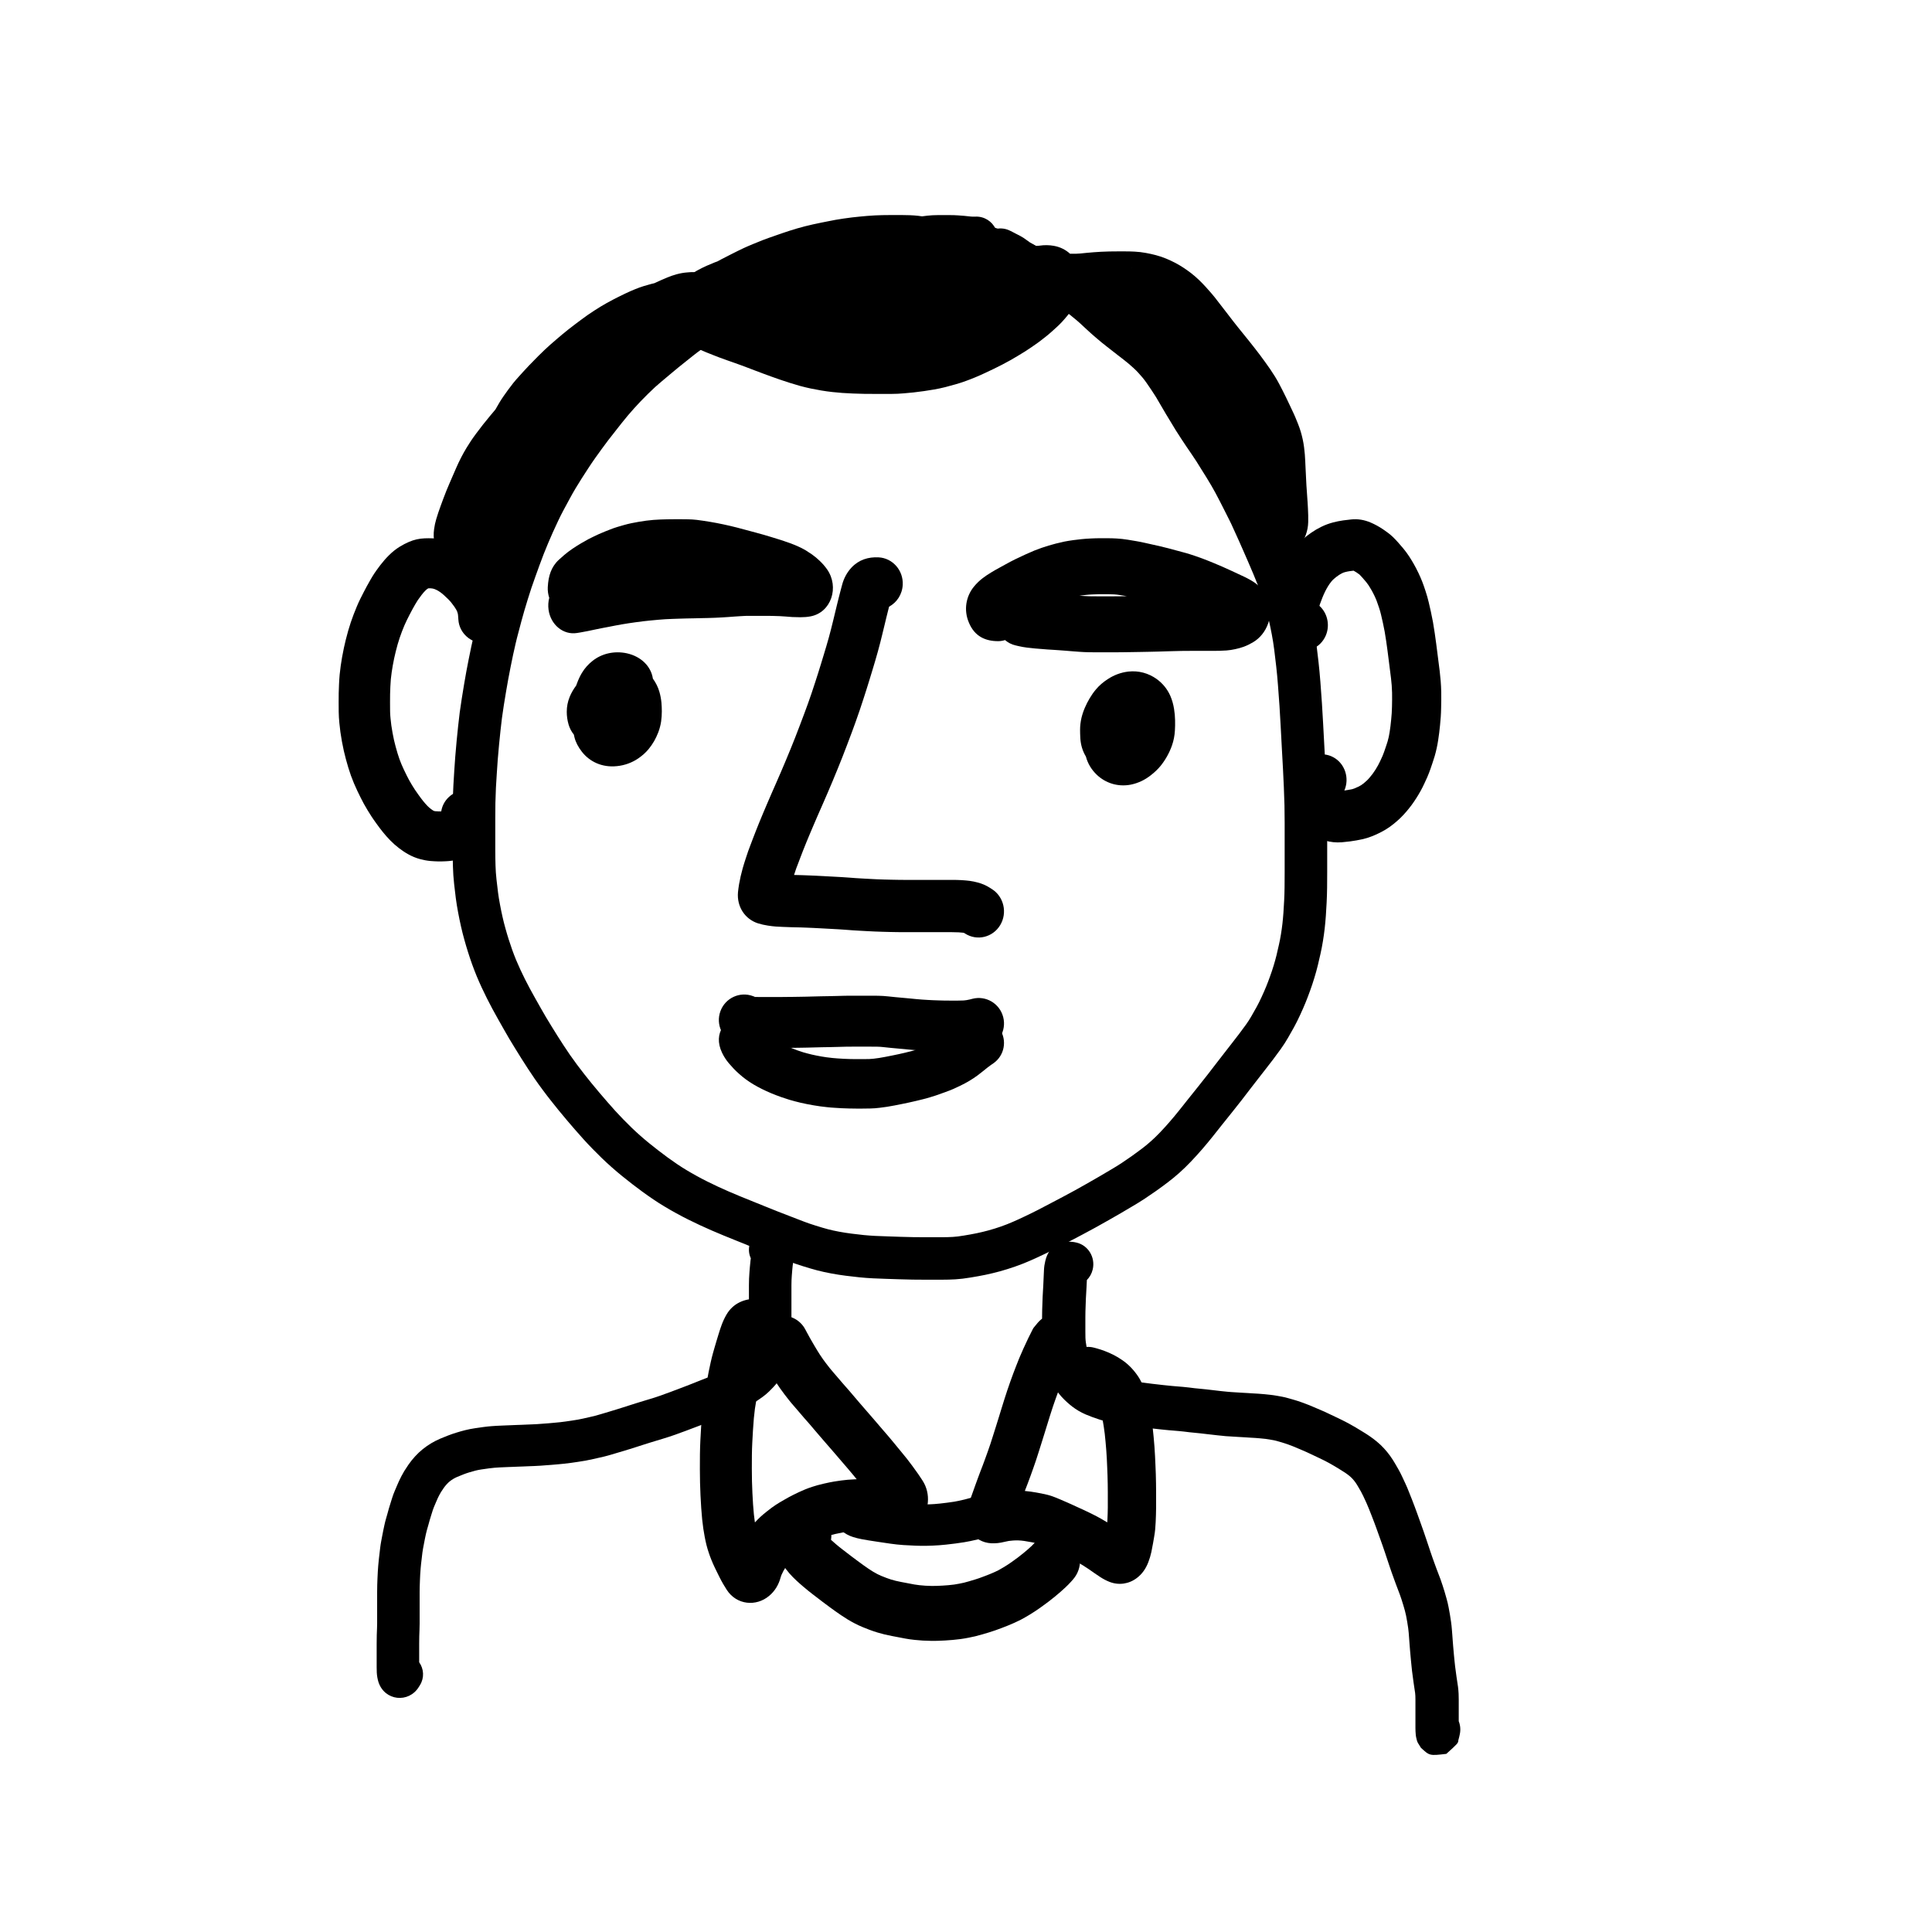
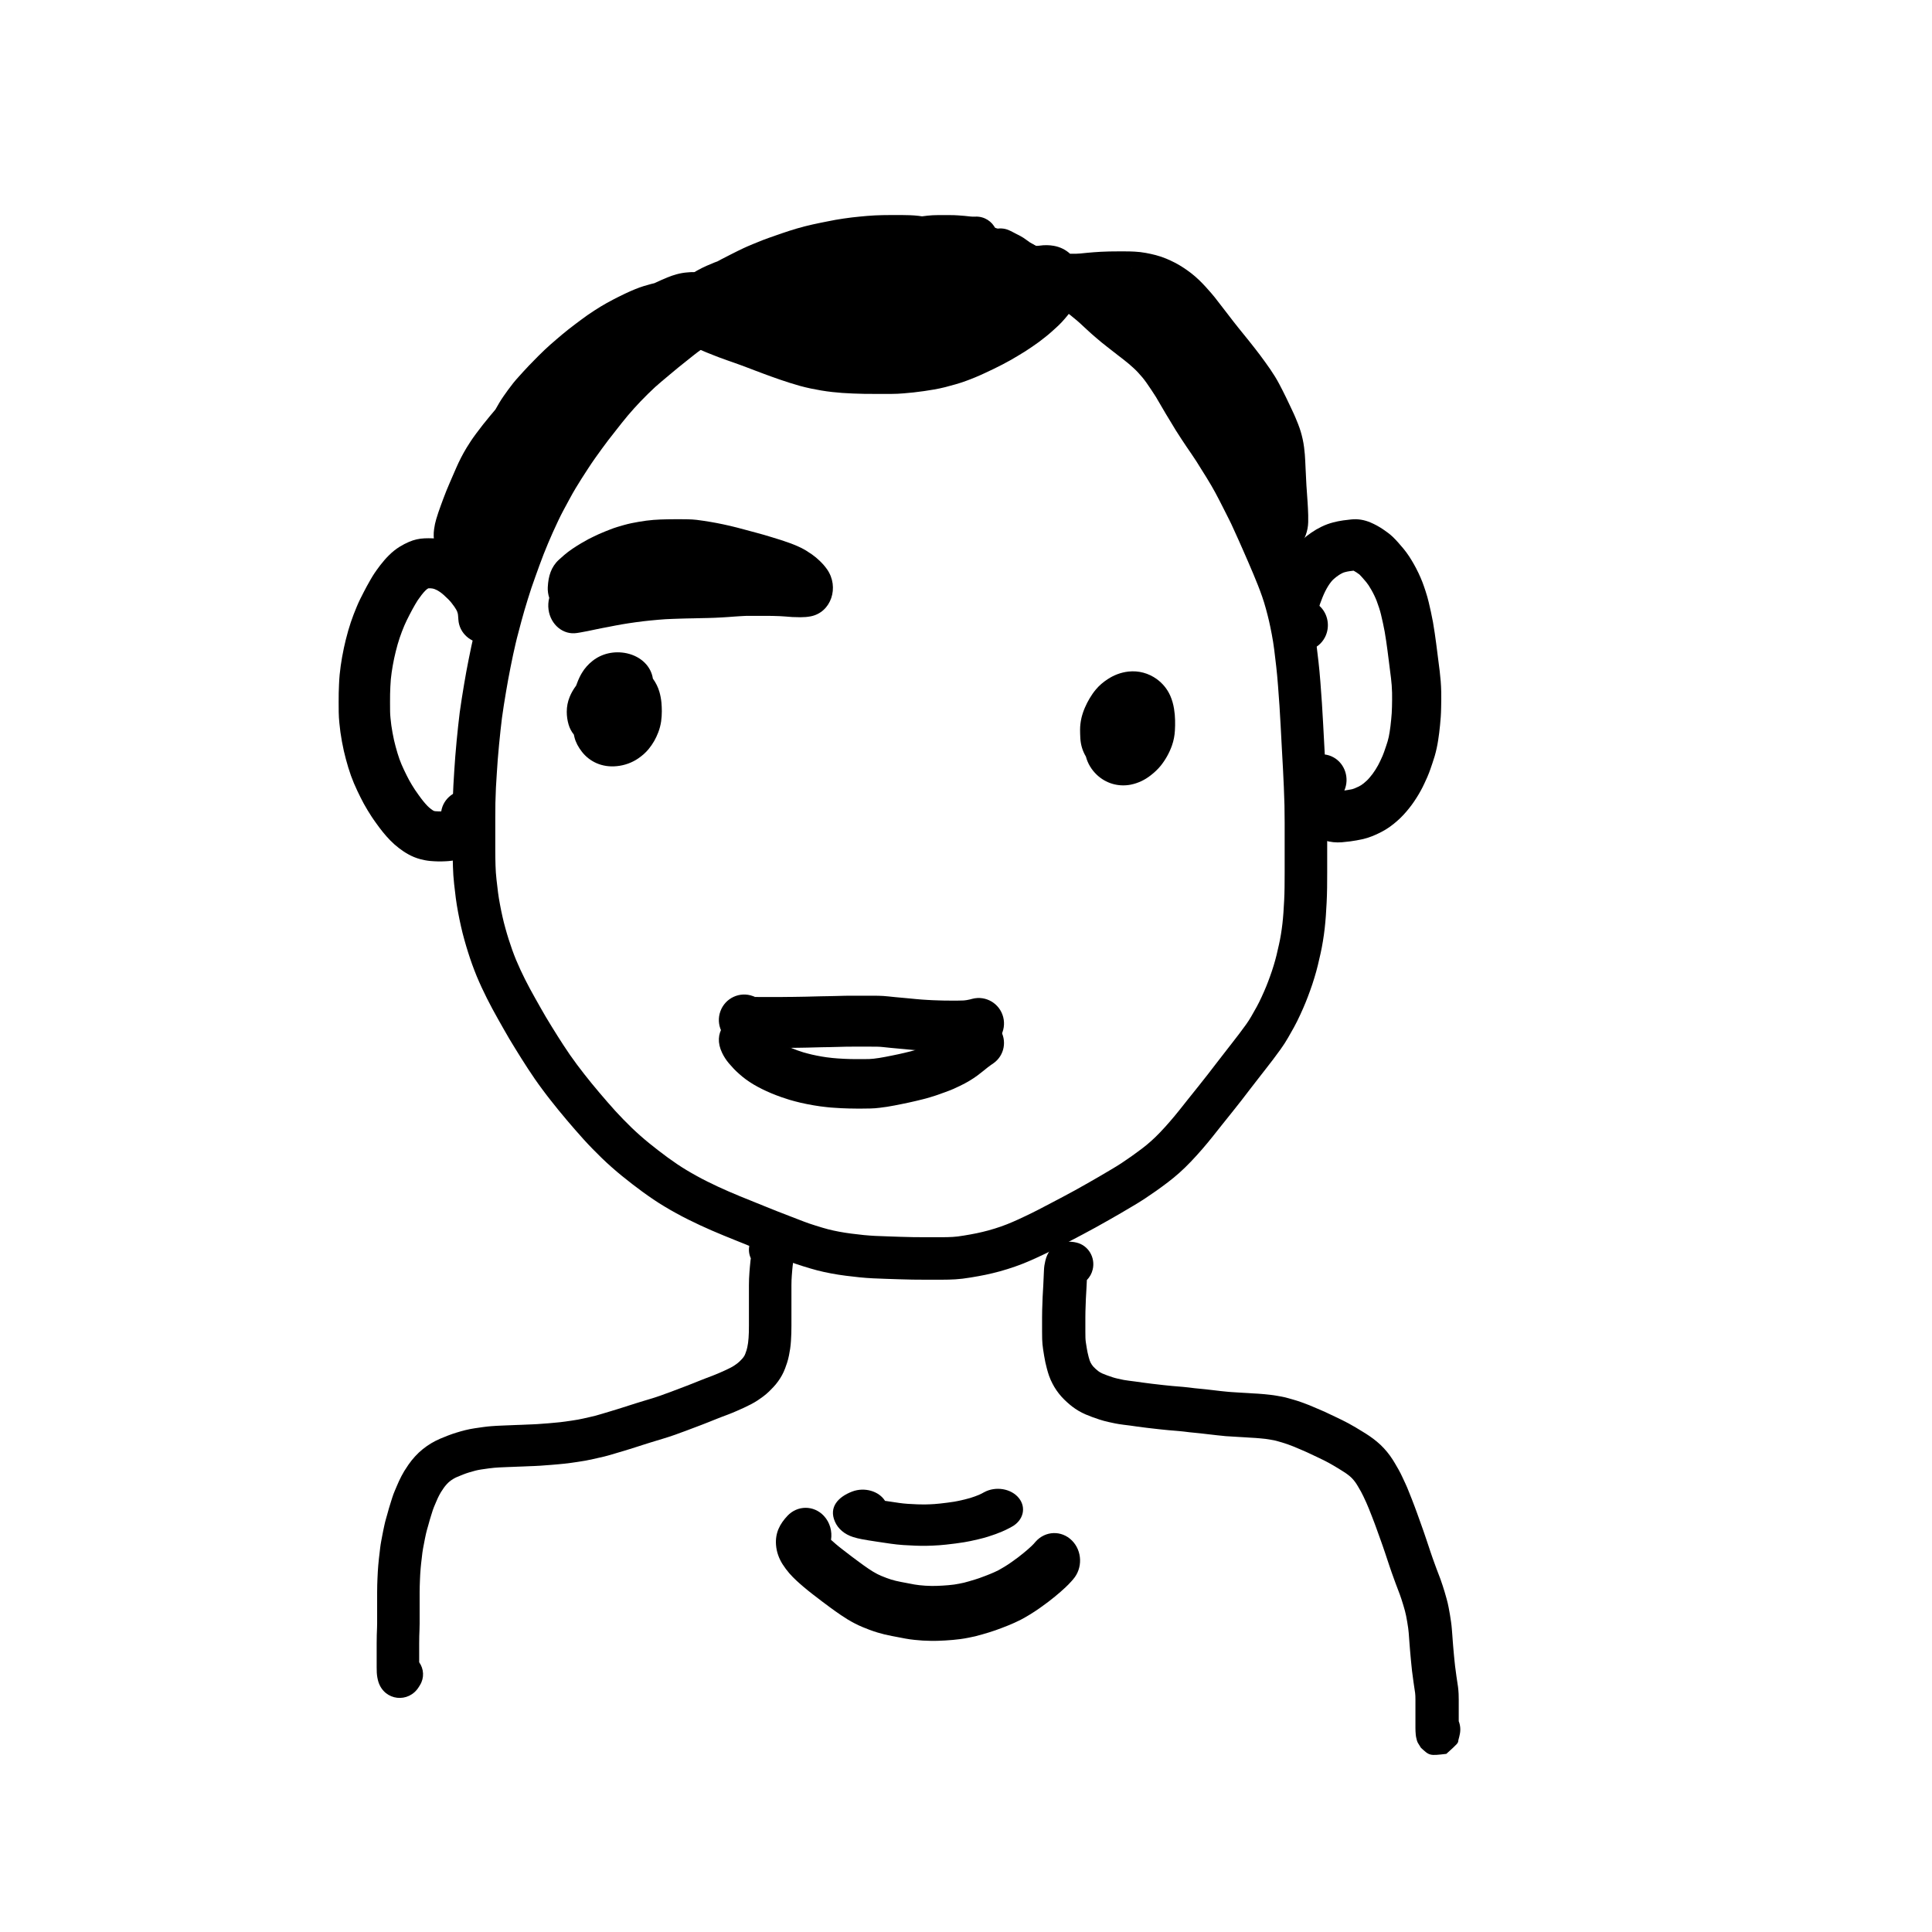
<svg xmlns="http://www.w3.org/2000/svg" fill="#000000" width="800px" height="800px" version="1.1" viewBox="144 144 512 512">
  <g>
    <path d="m402.95 212.64c-1.117 0.043-2.117 0.016-2.977-0.09-0.547-0.059-1.031-0.109-1.453-0.152-0.383-0.035-0.824-0.07-1.375-0.102-0.438-0.027-0.836-0.043-1.203-0.043h-3.512c-0.449 0-0.941 0.027-1.438 0.078-0.668 0.074-1.191 0.141-1.492 0.184-0.277 0.047-0.527 0.098-0.805 0.164-0.578 0.145-0.578 0.145-1.305 0.32-0.715 0.168-0.715 0.168-1.52 0.352-0.391 0.086-0.773 0.184-1.156 0.289-0.441 0.125-0.906 0.262-1.352 0.398-0.586 0.184-1.18 0.359-1.758 0.523-0.785 0.227-0.785 0.227-1.523 0.438-0.551 0.16-1.125 0.32-1.73 0.48-0.867 0.23-0.867 0.23-1.793 0.473-0.613 0.16-1.145 0.309-1.598 0.441-0.547 0.16-1.156 0.332-1.832 0.512-0.602 0.16-1.223 0.328-1.906 0.523-0.602 0.164-1.168 0.332-1.68 0.496-0.676 0.215-1.352 0.418-2.019 0.598-0.539 0.148-1.148 0.328-1.828 0.535-0.695 0.211-1.344 0.414-1.938 0.609-0.586 0.191-1.141 0.379-1.668 0.57-0.598 0.211-1.25 0.441-1.945 0.684-1.031 0.359-1.031 0.359-2.129 0.742-0.676 0.23-1.332 0.465-2.004 0.711-0.59 0.207-1.207 0.445-1.859 0.715-0.742 0.301-1.469 0.598-2.156 0.871-0.609 0.246-1.273 0.535-1.996 0.859-0.715 0.328-1.441 0.676-2.152 1.035-0.816 0.418-1.566 0.801-2.301 1.168-0.582 0.285-1.184 0.602-1.848 0.973-0.684 0.375-1.453 0.809-2.316 1.301-0.859 0.484-1.656 0.945-2.375 1.367-0.746 0.445-1.477 0.883-2.188 1.316-0.684 0.418-1.418 0.883-2.168 1.367-0.805 0.531-1.57 1.047-2.297 1.539-0.719 0.488-1.488 1.02-2.324 1.602-0.75 0.523-1.445 1.043-2.09 1.559-0.766 0.613-1.461 1.168-2.07 1.648-0.605 0.477-1.285 1.023-2.062 1.652-0.715 0.57-1.457 1.188-2.231 1.852-0.855 0.734-1.633 1.387-2.293 1.926-0.59 0.492-1.156 0.98-1.648 1.426-0.547 0.508-1.188 1.117-1.922 1.836-0.715 0.699-1.367 1.355-1.949 1.973-0.605 0.641-1.184 1.266-1.754 1.891-0.52 0.57-1.062 1.191-1.641 1.879-0.57 0.68-1.117 1.344-1.617 1.98-0.562 0.723-1.164 1.488-1.816 2.312-0.613 0.77-1.219 1.543-1.785 2.281-0.594 0.789-1.16 1.551-1.703 2.293-0.543 0.742-1.121 1.551-1.738 2.418-0.586 0.828-1.188 1.711-1.805 2.664-0.641 0.973-1.227 1.879-1.766 2.731-0.531 0.832-1.066 1.699-1.602 2.594-0.516 0.855-1.066 1.832-1.66 2.934-0.906 1.684-0.906 1.684-1.645 3.051-0.41 0.766-0.848 1.633-1.305 2.606-0.48 1.008-0.953 2.027-1.418 3.066-0.457 1.008-0.875 1.969-1.258 2.894-0.391 0.938-0.785 1.906-1.172 2.875-0.387 0.992-0.766 2-1.125 2.988-0.566 1.574-0.566 1.574-1.094 3.035-0.332 0.922-0.68 1.91-1.031 2.938-0.344 1.027-0.66 2.016-0.957 2.992-0.305 0.992-0.609 1.996-0.914 3.023-0.289 0.965-0.547 1.883-0.781 2.789-0.383 1.461-0.383 1.461-0.812 3.07-0.27 0.992-0.512 1.945-0.723 2.867-0.223 0.957-0.449 1.961-0.672 2.988-0.223 1.062-0.449 2.152-0.672 3.273-0.223 1.113-0.43 2.188-0.621 3.231-0.191 1.023-0.379 2.094-0.562 3.203-0.191 1.129-0.391 2.348-0.602 3.664-0.203 1.273-0.367 2.387-0.492 3.359-0.129 0.941-0.254 2.027-0.379 3.254-0.199 1.945-0.199 1.945-0.402 3.941-0.129 1.301-0.242 2.586-0.336 3.836-0.133 1.938-0.133 1.938-0.25 3.644-0.074 1.066-0.152 2.344-0.234 3.805-0.07 1.449-0.117 2.797-0.141 4.043-0.02 1.277-0.031 2.617-0.031 4.019v8.617c0 1.305 0.023 2.617 0.062 3.961 0.035 1.227 0.121 2.453 0.258 3.68 0.148 1.344 0.289 2.523 0.418 3.531 0.121 0.93 0.289 1.965 0.508 3.117 0.215 1.164 0.441 2.258 0.68 3.305 0.223 1 0.473 2 0.766 3.031 0.285 1.031 0.57 2 0.863 2.918 0.285 0.902 0.598 1.828 0.926 2.75 0.336 0.938 0.68 1.832 1.02 2.66 0.359 0.859 0.742 1.73 1.152 2.613 0.414 0.898 0.82 1.738 1.223 2.535 0.398 0.789 0.824 1.613 1.289 2.477 0.457 0.855 0.914 1.68 1.359 2.465 0.488 0.855 0.988 1.738 1.504 2.664 0.469 0.844 0.93 1.641 1.379 2.394 0.461 0.777 0.965 1.602 1.492 2.457 0.828 1.328 0.828 1.328 1.629 2.617 0.484 0.785 1.012 1.602 1.582 2.461 0.582 0.879 1.152 1.73 1.688 2.519 0.535 0.773 1.156 1.637 1.879 2.606 0.711 0.957 1.34 1.777 1.902 2.484 0.586 0.738 1.227 1.543 1.926 2.41 0.672 0.832 1.363 1.664 2.074 2.492 1.109 1.293 1.109 1.293 2.164 2.519 0.652 0.758 1.328 1.52 2.031 2.293 0.68 0.746 1.391 1.5 2.133 2.262 0.746 0.766 1.477 1.496 2.191 2.188 0.688 0.664 1.43 1.352 2.231 2.059 0.805 0.715 1.598 1.387 2.394 2.035 0.801 0.652 1.633 1.312 2.477 1.961 0.879 0.672 1.727 1.309 2.508 1.887 0.797 0.578 1.637 1.168 2.512 1.762 0.852 0.574 1.688 1.105 2.519 1.602 0.84 0.504 1.715 1.008 2.652 1.52 0.906 0.504 1.828 0.988 2.781 1.461 0.969 0.48 1.906 0.934 2.816 1.359 0.922 0.426 1.871 0.855 2.852 1.281 0.973 0.426 1.961 0.844 2.973 1.258 1.562 0.633 1.562 0.633 3.031 1.227 0.984 0.395 2.055 0.828 3.223 1.305 1.137 0.465 2.324 0.941 3.559 1.43 1.246 0.492 2.477 0.969 3.711 1.438 1.781 0.688 1.781 0.688 3.375 1.301 0.859 0.336 1.91 0.699 3.172 1.09 1.277 0.406 2.379 0.727 3.289 0.969 0.887 0.23 1.859 0.445 2.926 0.645 1.082 0.203 2.172 0.371 3.269 0.512 1.172 0.145 2.281 0.273 3.301 0.383 1.004 0.098 2.004 0.172 3.004 0.223 1.055 0.051 2.141 0.094 3.281 0.125 1.715 0.059 1.715 0.059 3.402 0.117 1.043 0.043 2.172 0.07 3.387 0.086 1.246 0.016 2.441 0.023 3.586 0.023h3.773c1.238 0 2.285-0.027 3.168-0.082 0.754-0.039 1.723-0.156 2.918-0.359 1.289-0.207 2.43-0.418 3.426-0.625 0.961-0.199 2.004-0.449 3.098-0.746 1.105-0.301 2.211-0.648 3.316-1.031 1.09-0.383 2.121-0.789 3.125-1.23 1.051-0.453 2.168-0.965 3.367-1.543 1.195-0.566 2.359-1.141 3.481-1.719 1.184-0.613 2.25-1.172 3.195-1.672 1.496-0.789 1.496-0.789 3.188-1.676 1.141-0.602 2.234-1.191 3.289-1.773 1.047-0.578 2.152-1.195 3.328-1.871 1.168-0.66 2.176-1.238 3.008-1.727 0.855-0.5 1.875-1.102 3.086-1.82 1.113-0.652 2.062-1.238 2.84-1.75 0.844-0.562 1.75-1.184 2.688-1.84 0.945-0.668 1.875-1.352 2.781-2.039 0.84-0.637 1.629-1.289 2.402-1.984 0.742-0.656 1.539-1.43 2.394-2.324 0.895-0.938 1.762-1.895 2.613-2.883 0.855-0.988 1.66-1.957 2.406-2.891 0.805-1.016 1.66-2.09 2.574-3.242 1.34-1.672 1.34-1.672 2.609-3.258 0.809-1 1.609-2.016 2.402-3.039 0.816-1.059 1.539-1.996 2.176-2.828 0.641-0.828 1.375-1.777 2.215-2.859 0.824-1.055 1.531-1.961 2.129-2.738 0.582-0.742 1.191-1.535 1.832-2.375 0.621-0.816 1.223-1.629 1.805-2.445 0.508-0.707 0.961-1.41 1.375-2.129 0.48-0.828 0.961-1.68 1.438-2.543 0.43-0.785 0.879-1.68 1.34-2.691 0.484-1.051 0.883-1.965 1.195-2.738 0.32-0.785 0.66-1.676 1.02-2.684 0.352-0.969 0.668-1.91 0.949-2.844 0.277-0.91 0.531-1.82 0.75-2.711 0.234-0.988 0.453-1.938 0.66-2.867 0.188-0.82 0.359-1.707 0.516-2.668 0.16-0.969 0.289-1.91 0.395-2.824 0.105-0.93 0.195-1.898 0.266-2.902 0.07-1.043 0.137-2.137 0.195-3.273 0.059-1.105 0.094-2.285 0.109-3.539 0.016-1.305 0.023-2.606 0.023-3.91v-13.18c0-1.602-0.016-3.129-0.047-4.559-0.039-1.469-0.094-3.082-0.168-4.844-0.078-1.777-0.152-3.379-0.227-4.789-0.082-1.457-0.18-3.238-0.293-5.336-0.121-2.121-0.227-4.133-0.32-6.019-0.098-1.859-0.203-3.644-0.312-5.34-0.121-1.727-0.25-3.543-0.398-5.449-0.141-1.855-0.297-3.539-0.473-5.074-0.172-1.551-0.348-3.051-0.535-4.488-0.176-1.363-0.387-2.695-0.641-4.016-0.254-1.344-0.5-2.516-0.73-3.516-0.23-1.004-0.512-2.098-0.836-3.285-0.309-1.129-0.637-2.184-0.984-3.184-0.355-1.02-0.727-2.019-1.117-3.004-0.414-1.039-0.82-2.031-1.211-2.969-0.391-0.941-0.84-1.988-1.328-3.113-0.523-1.188-0.98-2.238-1.391-3.188-0.355-0.844-0.754-1.742-1.199-2.711-0.461-1.012-0.918-2.019-1.383-3.047-0.398-0.902-0.781-1.711-1.148-2.422-0.434-0.844-0.863-1.691-1.277-2.531-0.391-0.789-0.789-1.57-1.191-2.34-0.609-1.164-0.609-1.164-1.137-2.168-0.297-0.562-0.652-1.199-1.07-1.906-0.449-0.762-0.883-1.477-1.281-2.133-0.41-0.668-0.859-1.387-1.344-2.148-0.512-0.805-0.957-1.523-1.32-2.117-0.312-0.504-0.711-1.105-1.164-1.754-0.578-0.82-1.09-1.57-1.539-2.258-0.379-0.586-0.801-1.219-1.273-1.914-0.52-0.773-1.031-1.566-1.539-2.391-0.473-0.766-0.926-1.516-1.332-2.203-0.645-1.059-0.645-1.059-1.301-2.144-0.469-0.773-0.953-1.602-1.457-2.488-0.453-0.797-0.848-1.469-1.16-1.98-0.332-0.535-0.719-1.129-1.176-1.809-0.449-0.676-0.883-1.309-1.305-1.914-0.352-0.504-0.719-0.98-1.098-1.438-0.402-0.484-0.797-0.926-1.195-1.352-0.355-0.379-0.742-0.762-1.203-1.184-0.434-0.406-0.855-0.777-1.258-1.109-0.473-0.387-0.934-0.762-1.355-1.094-0.457-0.355-0.93-0.723-1.43-1.102-0.566-0.43-1.102-0.848-1.582-1.234-0.43-0.344-0.859-0.68-1.316-1.027-0.5-0.387-1-0.785-1.5-1.191-0.5-0.41-0.965-0.805-1.391-1.176-0.574-0.496-0.574-0.496-1.203-1.039-0.449-0.395-0.879-0.785-1.289-1.172-0.527-0.492-0.527-0.492-1.027-0.953-0.562-0.516-0.562-0.516-1.047-0.965-0.238-0.215-0.492-0.434-0.734-0.629-0.43-0.344-0.824-0.664-1.133-0.934-0.207-0.176-0.445-0.367-0.668-0.535-0.559-0.422-0.559-0.422-1.074-0.816-0.207-0.156-0.398-0.289-0.613-0.426-0.605-0.383-0.605-0.383-1.492-0.957-0.547-0.355-1.074-0.676-1.555-0.949-0.559-0.316-1.094-0.613-1.613-0.891-0.531-0.289-1.039-0.559-1.449-0.773-0.746-0.375-0.746-0.375-1.426-0.719-0.477-0.238-0.941-0.48-1.367-0.707-0.516-0.27-1.012-0.547-1.406-0.785-0.34-0.195-0.66-0.375-1.012-0.562-0.512-0.285-0.512-0.285-1.129-0.621-0.645-0.348-0.645-0.348-1.234-0.668-0.492-0.273-0.977-0.574-1.41-0.867-0.441-0.297-0.887-0.621-1.285-0.93-0.562-0.34-0.855-0.492-1.082-0.602-0.449-0.215-0.898-0.445-1.281-0.66-1.637-0.879-2.473-1.809-2.965-2.883-0.34 0.078-0.695 0.125-1.059 0.141zm8.867-7.438c0.812 0.441 1.051 0.566 1.355 0.707 0.395 0.195 0.793 0.398 1.25 0.645 0.605 0.328 1.188 0.707 1.797 1.172 0.242 0.188 0.473 0.355 0.73 0.527 1.066 0.621 1.066 0.621 1.699 0.965 0.656 0.359 0.656 0.359 1.164 0.637 0.391 0.211 0.805 0.441 1.316 0.738 0.289 0.172 0.602 0.348 0.957 0.535 0.387 0.203 0.781 0.41 1.188 0.613 0.68 0.344 0.68 0.344 1.484 0.75 0.523 0.273 1.074 0.566 1.652 0.875 0.594 0.32 1.207 0.66 1.855 1.027 0.676 0.387 1.371 0.812 2.094 1.277 0.863 0.559 0.863 0.559 1.355 0.871 0.488 0.305 0.969 0.637 1.496 1.035 0.469 0.363 0.469 0.363 0.984 0.75 0.418 0.32 0.812 0.633 1.227 0.984 0.223 0.191 0.488 0.414 0.828 0.684 0.457 0.367 0.895 0.742 1.344 1.152 0.469 0.438 0.469 0.438 1.023 0.941 0.562 0.52 0.562 0.52 1.121 1.039 0.316 0.301 0.652 0.605 0.98 0.891 0.613 0.531 0.613 0.531 1.199 1.043 0.344 0.297 0.723 0.617 1.137 0.957 0.418 0.34 0.832 0.672 1.219 0.969 0.496 0.379 0.992 0.766 1.512 1.184 0.41 0.332 0.855 0.68 1.328 1.035 0.543 0.41 1.066 0.812 1.602 1.23 0.504 0.402 1.016 0.816 1.543 1.25 0.594 0.488 1.188 1.012 1.746 1.535 0.629 0.574 1.223 1.16 1.758 1.734 0.547 0.578 1.098 1.199 1.652 1.867 0.582 0.695 1.137 1.422 1.66 2.172 0.477 0.676 0.961 1.391 1.445 2.113 0.516 0.77 0.98 1.484 1.41 2.176 0.395 0.652 0.848 1.422 1.352 2.309 0.457 0.801 0.891 1.539 1.305 2.223 0.656 1.086 0.656 1.086 1.324 2.188 0.402 0.68 0.828 1.383 1.266 2.094 0.422 0.688 0.852 1.355 1.281 1.988 0.496 0.734 0.957 1.43 1.383 2.078 0.359 0.555 0.789 1.184 1.312 1.926 0.59 0.844 1.094 1.605 1.543 2.328 0.348 0.57 0.762 1.234 1.242 1.992 0.508 0.801 0.98 1.559 1.426 2.285 0.441 0.719 0.898 1.48 1.375 2.285 0.508 0.859 0.957 1.656 1.344 2.398 0.539 1.023 0.539 1.023 1.156 2.203 0.434 0.832 0.863 1.676 1.293 2.543 0.398 0.801 0.797 1.594 1.203 2.383 0.469 0.914 0.945 1.914 1.418 2.981 0.441 0.984 0.891 1.969 1.336 2.945 0.488 1.055 0.934 2.062 1.32 2.984 0.383 0.883 0.828 1.902 1.352 3.094 0.523 1.203 0.992 2.301 1.406 3.297 0.414 0.992 0.84 2.035 1.273 3.125 0.457 1.148 0.891 2.312 1.293 3.477 0.43 1.23 0.836 2.535 1.211 3.91 0.363 1.316 0.676 2.555 0.945 3.715 0.27 1.16 0.543 2.481 0.82 3.949 0.293 1.531 0.543 3.09 0.75 4.676 0.195 1.516 0.379 3.082 0.555 4.684 0.188 1.656 0.359 3.477 0.512 5.461 0.148 1.938 0.281 3.781 0.402 5.555 0.117 1.766 0.227 3.602 0.324 5.527 0.094 1.871 0.199 3.856 0.32 5.965 0.113 2.102 0.211 3.879 0.293 5.348 0.078 1.469 0.152 3.109 0.23 4.922 0.078 1.824 0.137 3.5 0.176 5.055 0.035 1.535 0.051 3.144 0.051 4.824v13.18c0 1.348-0.008 2.699-0.023 4.047-0.02 1.395-0.059 2.719-0.125 3.977-0.059 1.207-0.129 2.371-0.207 3.488-0.082 1.16-0.188 2.285-0.309 3.375-0.125 1.105-0.285 2.234-0.473 3.383-0.191 1.172-0.406 2.285-0.637 3.305-0.215 0.969-0.449 1.977-0.707 3.059-0.277 1.125-0.586 2.246-0.922 3.332-0.336 1.113-0.711 2.25-1.129 3.394-0.406 1.125-0.797 2.156-1.176 3.086-0.383 0.945-0.848 2.012-1.395 3.199-0.566 1.238-1.133 2.379-1.711 3.43-0.52 0.941-1.039 1.859-1.547 2.734-0.594 1.031-1.25 2.055-1.977 3.062-0.645 0.902-1.312 1.805-1.996 2.707-0.668 0.875-1.305 1.703-1.902 2.465-0.598 0.773-1.312 1.691-2.137 2.746-0.824 1.059-1.547 1.996-2.164 2.793-0.637 0.836-1.367 1.789-2.203 2.871-0.844 1.086-1.691 2.156-2.531 3.199-1.258 1.57-1.258 1.57-2.586 3.227-0.902 1.133-1.75 2.203-2.559 3.223-0.855 1.074-1.758 2.16-2.703 3.25-0.965 1.117-1.961 2.215-2.984 3.289-1.062 1.117-2.09 2.109-3.051 2.965-0.977 0.875-2.004 1.719-3.082 2.539-1.008 0.766-2.035 1.52-3.113 2.285-1.035 0.723-2.016 1.391-2.941 2.008-0.973 0.645-2.098 1.34-3.356 2.078-1.199 0.707-2.231 1.316-3.109 1.836-0.891 0.516-1.934 1.117-3.125 1.793-1.215 0.695-2.375 1.344-3.473 1.949-1.102 0.609-2.254 1.23-3.473 1.875-1.695 0.891-1.695 0.891-3.18 1.672-0.973 0.512-2.059 1.078-3.277 1.711-1.246 0.645-2.519 1.273-3.805 1.883-1.309 0.629-2.555 1.199-3.711 1.699-1.246 0.547-2.551 1.062-3.918 1.539-1.352 0.473-2.699 0.891-4.07 1.27-1.332 0.359-2.594 0.664-3.781 0.91-1.16 0.238-2.457 0.477-3.875 0.707-1.555 0.262-2.926 0.426-4.102 0.492-1.102 0.066-2.375 0.102-3.828 0.102h-3.773c-1.195 0-2.438-0.012-3.731-0.027-1.312-0.016-2.543-0.047-3.66-0.094-1.652-0.055-1.652-0.055-3.332-0.109-1.191-0.035-2.356-0.082-3.492-0.137-1.188-0.059-2.375-0.148-3.594-0.27-1.129-0.117-2.316-0.254-3.562-0.41-1.32-0.168-2.633-0.371-3.934-0.617-1.32-0.246-2.559-0.52-3.719-0.82-1.109-0.293-2.379-0.664-3.805-1.113-1.484-0.465-2.789-0.914-3.887-1.348-1.562-0.598-1.562-0.598-3.316-1.277-1.254-0.477-2.523-0.969-3.824-1.477-1.281-0.512-2.512-1.004-3.676-1.48-1.141-0.465-2.195-0.891-3.176-1.285-1.492-0.605-1.492-0.605-3.062-1.242-1.102-0.445-2.188-0.902-3.25-1.371-1.059-0.461-2.086-0.926-3.082-1.387-1.008-0.469-2.039-0.969-3.086-1.488-1.098-0.543-2.172-1.109-3.207-1.684-1.043-0.57-2.051-1.148-2.996-1.719-1-0.594-2.012-1.238-3.055-1.941-0.984-0.668-1.926-1.328-2.852-2.004-0.863-0.637-1.762-1.309-2.703-2.031-0.949-0.727-1.867-1.457-2.738-2.168-0.906-0.734-1.824-1.512-2.746-2.332-0.922-0.816-1.793-1.617-2.606-2.406-0.793-0.766-1.598-1.57-2.418-2.41-0.836-0.859-1.641-1.711-2.398-2.547-0.766-0.84-1.516-1.684-2.242-2.531-1.055-1.227-1.055-1.227-2.168-2.519-0.789-0.922-1.559-1.848-2.305-2.773-0.719-0.891-1.379-1.719-1.969-2.465-0.637-0.797-1.344-1.723-2.117-2.762-0.793-1.062-1.496-2.039-2.141-2.973-0.586-0.859-1.18-1.75-1.781-2.656-0.633-0.953-1.223-1.871-1.766-2.754-0.789-1.27-0.789-1.27-1.621-2.606-0.57-0.922-1.105-1.801-1.602-2.633-0.508-0.852-1.023-1.75-1.543-2.68-0.488-0.879-0.969-1.727-1.449-2.562-0.504-0.883-1.004-1.797-1.504-2.727-0.508-0.945-0.984-1.863-1.422-2.738-0.453-0.898-0.914-1.848-1.379-2.856-0.473-1.016-0.918-2.027-1.344-3.051-0.41-1.004-0.812-2.051-1.215-3.16-0.383-1.074-0.734-2.125-1.055-3.141-0.332-1.043-0.66-2.152-0.98-3.301-0.336-1.199-0.641-2.398-0.902-3.578-0.266-1.176-0.523-2.418-0.762-3.699-0.25-1.336-0.453-2.582-0.605-3.742-0.141-1.086-0.289-2.336-0.445-3.75-0.168-1.531-0.277-3.066-0.316-4.578-0.047-1.438-0.07-2.871-0.07-4.293v-8.617c0-1.465 0.012-2.867 0.035-4.207 0.023-1.375 0.074-2.848 0.152-4.441 0.086-1.535 0.164-2.867 0.242-3.996 0.121-1.707 0.121-1.707 0.258-3.668 0.102-1.379 0.223-2.766 0.363-4.164 0.203-2 0.203-2 0.402-3.945 0.137-1.348 0.277-2.555 0.418-3.598 0.137-1.062 0.316-2.281 0.539-3.66 0.211-1.336 0.414-2.582 0.609-3.738 0.195-1.172 0.395-2.305 0.594-3.391 0.203-1.094 0.422-2.227 0.656-3.398 0.23-1.16 0.465-2.289 0.703-3.418 0.238-1.109 0.477-2.168 0.711-3.172 0.246-1.062 0.523-2.156 0.82-3.254 0.414-1.562 0.414-1.562 0.789-2.981 0.266-1.023 0.562-2.09 0.891-3.172 0.309-1.043 0.621-2.078 0.93-3.082 0.32-1.066 0.676-2.172 1.066-3.332 0.379-1.109 0.746-2.156 1.102-3.137 0.52-1.449 0.52-1.449 1.094-3.043 0.398-1.098 0.809-2.184 1.242-3.289 0.418-1.055 0.836-2.078 1.246-3.066 0.426-1.027 0.891-2.098 1.391-3.203 0.496-1.098 1-2.188 1.508-3.258 0.535-1.133 1.059-2.176 1.57-3.125 0.734-1.363 0.734-1.363 1.641-3.043 0.672-1.25 1.309-2.379 1.918-3.394 0.586-0.973 1.168-1.918 1.75-2.832 0.57-0.902 1.191-1.859 1.848-2.859 0.688-1.055 1.371-2.059 2.047-3.012 0.645-0.914 1.258-1.766 1.832-2.551 0.574-0.781 1.172-1.59 1.824-2.457 0.641-0.832 1.289-1.664 1.934-2.477 0.625-0.789 1.211-1.535 1.773-2.25 0.598-0.762 1.223-1.531 1.867-2.293 0.668-0.793 1.316-1.535 1.934-2.211 0.605-0.664 1.234-1.344 1.891-2.039 0.691-0.73 1.445-1.496 2.266-2.297 0.805-0.781 1.52-1.465 2.188-2.082 0.652-0.594 1.34-1.188 2.09-1.812 0.621-0.508 1.328-1.098 2.117-1.777 0.871-0.746 1.715-1.449 2.516-2.09 0.781-0.629 1.48-1.191 2.133-1.707 0.598-0.473 1.27-1.004 2.008-1.598 0.848-0.68 1.746-1.348 2.68-2 0.871-0.609 1.691-1.176 2.465-1.699 0.762-0.52 1.566-1.055 2.441-1.633 0.871-0.566 1.695-1.086 2.469-1.559 0.75-0.461 1.52-0.922 2.332-1.406 0.793-0.465 1.645-0.953 2.535-1.461 0.906-0.516 1.727-0.977 2.422-1.359 0.797-0.445 1.578-0.855 2.301-1.207 0.656-0.332 1.383-0.699 2.203-1.121 0.875-0.441 1.742-0.859 2.606-1.25 0.859-0.391 1.672-0.742 2.449-1.055 0.676-0.273 1.375-0.555 2.09-0.848 0.809-0.332 1.59-0.633 2.305-0.887 0.707-0.258 1.434-0.516 2.144-0.758 1.066-0.375 1.066-0.375 2.121-0.742 0.672-0.23 1.289-0.449 1.848-0.648 0.625-0.223 1.281-0.445 1.961-0.668 0.668-0.219 1.383-0.445 2.148-0.68 0.777-0.238 1.488-0.445 2.148-0.625 0.52-0.141 1.035-0.293 1.562-0.465 0.672-0.211 1.375-0.418 2.07-0.609 0.699-0.199 1.379-0.387 2.043-0.562 0.586-0.16 1.109-0.305 1.566-0.438 0.547-0.16 1.168-0.332 1.898-0.527 0.938-0.242 0.938-0.242 1.781-0.465 0.508-0.137 0.988-0.27 1.457-0.406 0.777-0.223 0.777-0.223 1.598-0.457 0.484-0.137 0.965-0.281 1.492-0.449 0.574-0.176 1.125-0.336 1.652-0.484 0.59-0.164 1.188-0.312 1.73-0.434 0.723-0.164 0.723-0.164 1.352-0.312 0.684-0.168 0.684-0.168 1.234-0.301 0.555-0.141 1.129-0.258 1.801-0.363 0.516-0.078 1.164-0.16 1.992-0.25 0.914-0.098 1.801-0.148 2.656-0.148h3.512c0.629 0 1.285 0.023 1.914 0.066 0.629 0.039 1.203 0.082 1.734 0.133 0.492 0.047 1.043 0.102 1.703 0.18 0.246 0.027 0.66 0.039 1.219 0.02 2.352-0.094 4.426 1.266 5.348 3.277 1.293-0.301 2.695-0.148 3.957 0.531z" />
    <path d="m343.38 474.27c-0.004-0.035-0.004-0.066-0.008-0.098 0 0.012 0.004 0.02 0.004 0.031zm-0.758-0.34c0.285-1.219 0.586-2.152 1.012-2.961 0.273-0.523 0.273-0.523 1.004-1.43 1.414-1.469 1.414-1.469 6.004-1.527 3.191 2.168 3.191 2.168 3.613 3.551 0.254 0.898 0.254 0.898 0.324 1.5 0.055 0.57 0.082 1.133 0.082 1.691 0 0.711-0.066 1.434-0.195 2.172-0.109 0.633-0.109 0.633-0.223 1.309-0.062 0.398-0.121 0.793-0.176 1.199-0.043 0.336-0.078 0.691-0.109 1.121-0.059 0.719-0.059 0.719-0.121 1.488-0.031 0.367-0.055 0.75-0.07 1.199-0.02 0.414-0.027 0.863-0.027 1.34v10.684c0 0.688-0.008 1.367-0.027 2.039-0.02 0.703-0.051 1.395-0.098 2.027-0.047 0.723-0.117 1.422-0.215 2.102-0.094 0.645-0.203 1.258-0.312 1.766-0.133 0.668-0.297 1.312-0.5 1.938-0.164 0.512-0.34 1.008-0.516 1.477-0.242 0.645-0.523 1.258-0.84 1.836-0.301 0.551-0.645 1.086-0.988 1.566-0.406 0.57-0.855 1.117-1.285 1.566-0.391 0.426-0.785 0.828-1.152 1.176-0.465 0.449-0.965 0.875-1.531 1.305-0.457 0.344-0.941 0.684-1.449 1.023-0.594 0.391-1.219 0.754-1.836 1.074-0.59 0.312-1.215 0.617-1.832 0.898-0.59 0.27-1.234 0.559-1.918 0.859-0.758 0.336-1.531 0.652-2.32 0.953-0.965 0.363-0.965 0.363-1.613 0.605-0.512 0.195-0.512 0.195-0.98 0.383-0.629 0.258-0.629 0.258-1.301 0.516-0.355 0.137-0.703 0.277-1.102 0.445-0.453 0.188-1.078 0.43-1.883 0.738-1.078 0.414-1.078 0.414-1.922 0.73-0.391 0.141-0.766 0.281-1.07 0.402-0.504 0.203-1 0.395-1.496 0.566-0.586 0.211-0.586 0.211-1.191 0.43-0.715 0.266-0.715 0.266-1.402 0.516-0.512 0.184-1.059 0.371-1.609 0.547-0.57 0.188-1.156 0.371-1.758 0.551-0.805 0.242-0.805 0.242-1.629 0.492-0.801 0.242-0.801 0.242-1.715 0.523-0.953 0.301-0.953 0.301-1.926 0.609-0.602 0.188-1.148 0.363-1.703 0.547-0.824 0.262-0.824 0.262-1.781 0.562-0.676 0.207-1.32 0.406-1.906 0.578-0.945 0.285-0.945 0.285-2.019 0.602-0.672 0.191-1.25 0.363-1.809 0.527-0.664 0.191-1.398 0.367-2.211 0.539-0.621 0.133-1.156 0.254-1.668 0.379-0.621 0.145-1.281 0.281-2.035 0.422-0.656 0.113-1.316 0.219-2.035 0.328-0.914 0.133-0.914 0.133-1.723 0.25-0.594 0.082-1.203 0.16-1.824 0.227-0.586 0.059-1.164 0.117-1.68 0.164-0.574 0.055-1.117 0.105-1.699 0.148-0.684 0.047-0.684 0.047-1.469 0.109-0.75 0.055-0.75 0.055-1.523 0.117-0.527 0.035-1.074 0.062-1.699 0.09-0.719 0.023-0.719 0.023-1.371 0.051-0.715 0.035-0.715 0.035-1.527 0.066-0.73 0.027-0.73 0.027-1.426 0.051-0.633 0.023-0.633 0.023-1.301 0.055-0.648 0.023-0.648 0.023-1.336 0.047-0.629 0.023-0.629 0.023-1.266 0.055-0.566 0.023-0.566 0.023-1.051 0.047-0.605 0.043-0.605 0.043-1.277 0.09-0.32 0.023-0.785 0.074-1.422 0.16-0.652 0.082-1.309 0.176-2 0.285-0.539 0.082-1.051 0.18-1.5 0.293-0.551 0.137-1.098 0.293-1.695 0.477-0.512 0.156-1.016 0.328-1.547 0.535-0.559 0.215-1.102 0.434-1.648 0.668-0.355 0.148-0.695 0.324-1.027 0.52-0.332 0.199-0.648 0.418-0.945 0.656-0.273 0.219-0.539 0.469-0.82 0.777-0.281 0.305-0.555 0.648-0.809 1.012-0.352 0.512-0.605 0.895-0.727 1.098-0.156 0.266-0.301 0.52-0.461 0.824-0.117 0.215-0.246 0.477-0.352 0.707-0.266 0.609-0.266 0.609-0.523 1.199-0.25 0.59-0.25 0.59-0.512 1.211-0.102 0.234-0.203 0.508-0.305 0.824-0.219 0.695-0.219 0.695-0.422 1.348-0.195 0.633-0.195 0.633-0.387 1.266-0.117 0.398-0.223 0.777-0.332 1.199-0.125 0.465-0.262 0.945-0.406 1.426-0.098 0.336-0.176 0.648-0.254 1.012-0.133 0.613-0.133 0.613-0.273 1.289-0.09 0.43-0.168 0.836-0.234 1.211-0.129 0.703-0.129 0.703-0.27 1.41-0.07 0.379-0.129 0.754-0.176 1.121-0.055 0.449-0.109 0.91-0.16 1.391-0.059 0.559-0.121 1.086-0.18 1.516-0.047 0.383-0.086 0.82-0.121 1.258-0.059 0.828-0.059 0.828-0.117 1.625-0.031 0.422-0.055 0.906-0.066 1.449-0.02 0.648-0.039 1.23-0.059 1.684-0.016 0.406-0.023 0.914-0.023 1.516v8.332c0 0.582-0.012 1.145-0.039 1.691-0.02 0.418-0.039 0.98-0.059 1.641-0.016 0.695-0.023 1.371-0.023 2.031v4.883c1.246 1.738 1.406 4.102 0.219 6.039l-0.312 0.504c-2.676 4.352-9.066 3.727-10.703-1.316-0.242-0.789-0.387-1.598-0.438-2.496-0.02-0.465-0.031-0.945-0.031-1.434v-6.18c0-0.738 0.008-1.496 0.027-2.316 0.023-0.758 0.047-1.383 0.07-1.871 0.016-0.371 0.027-0.762 0.027-1.176v-8.332c0-0.719 0.008-1.348 0.027-1.953 0.02-0.434 0.039-0.949 0.055-1.531 0.02-0.707 0.051-1.363 0.094-1.961 0.059-0.773 0.059-0.773 0.117-1.629 0.047-0.621 0.105-1.199 0.176-1.805 0.055-0.406 0.105-0.844 0.156-1.312 0.059-0.543 0.117-1.074 0.184-1.586 0.07-0.594 0.164-1.191 0.289-1.848 0.133-0.676 0.133-0.676 0.242-1.273 0.086-0.465 0.18-0.957 0.285-1.461 0.156-0.758 0.156-0.758 0.301-1.414 0.121-0.578 0.27-1.164 0.449-1.773 0.125-0.422 0.238-0.82 0.324-1.137 0.125-0.484 0.266-0.988 0.422-1.523 0.215-0.699 0.215-0.699 0.426-1.387 0.211-0.684 0.211-0.684 0.441-1.406 0.203-0.648 0.43-1.258 0.664-1.801 0.258-0.617 0.258-0.617 0.527-1.242 0.273-0.633 0.273-0.633 0.59-1.355 0.238-0.527 0.48-1.012 0.688-1.395 0.223-0.418 0.457-0.84 0.734-1.305 0.273-0.449 0.633-0.996 1.109-1.691 0.551-0.789 1.141-1.531 1.75-2.191 0.645-0.707 1.336-1.359 2.078-1.953 0.699-0.562 1.441-1.074 2.215-1.539 0.777-0.461 1.586-0.871 2.394-1.215 0.672-0.285 1.355-0.562 2.019-0.816 0.77-0.297 1.547-0.566 2.289-0.789 0.75-0.234 1.508-0.449 2.305-0.648 0.824-0.203 1.672-0.371 2.512-0.496 0.766-0.121 1.531-0.23 2.25-0.324 0.82-0.109 1.523-0.188 2.129-0.23 0.684-0.047 0.684-0.047 1.379-0.094 0.645-0.031 0.645-0.031 1.211-0.055 0.676-0.035 0.676-0.035 1.398-0.059 0.668-0.023 0.668-0.023 1.227-0.047 0.688-0.031 0.688-0.031 1.41-0.059 0.711-0.023 0.711-0.023 1.398-0.047 0.73-0.031 0.73-0.031 1.418-0.062 0.75-0.031 0.75-0.031 1.492-0.059 0.469-0.02 0.918-0.043 1.281-0.066 0.746-0.059 0.746-0.059 1.473-0.109 0.812-0.066 0.812-0.066 1.52-0.113 0.434-0.035 0.898-0.078 1.457-0.133 0.508-0.043 1.023-0.094 1.547-0.148 0.484-0.055 0.953-0.113 1.395-0.176 0.809-0.117 0.809-0.117 1.68-0.242 0.594-0.09 1.176-0.184 1.703-0.273 0.523-0.098 0.996-0.195 1.355-0.277 0.586-0.148 1.254-0.297 2-0.453 0.559-0.121 1.031-0.234 1.348-0.324 0.539-0.16 1.168-0.344 1.84-0.535 0.992-0.293 0.992-0.293 1.914-0.574 0.57-0.168 1.172-0.352 1.789-0.543 0.93-0.293 0.93-0.293 1.668-0.523 0.547-0.18 1.148-0.375 1.781-0.57 0.969-0.309 0.969-0.309 1.961-0.621 0.973-0.301 0.973-0.301 1.797-0.551 0.836-0.254 0.836-0.254 1.684-0.508 0.508-0.152 1-0.305 1.508-0.473 0.449-0.145 0.855-0.281 1.246-0.422 0.637-0.23 0.637-0.23 1.32-0.484 0.695-0.254 0.695-0.254 1.352-0.488 0.32-0.113 0.648-0.238 1.043-0.398 0.477-0.188 0.965-0.371 1.387-0.523 0.719-0.27 0.719-0.27 1.777-0.676 0.727-0.277 1.273-0.492 1.566-0.613 0.465-0.195 0.938-0.387 1.422-0.57 0.555-0.215 0.555-0.215 1.074-0.426 0.617-0.246 0.617-0.246 1.27-0.496 0.637-0.238 0.637-0.238 1.586-0.598 0.598-0.227 1.176-0.465 1.762-0.723 0.637-0.277 1.215-0.539 1.777-0.797 0.449-0.203 0.863-0.406 1.285-0.629 0.309-0.16 0.582-0.32 0.832-0.484 0.328-0.219 0.633-0.434 0.879-0.621 0.195-0.148 0.367-0.293 0.547-0.465 0.215-0.207 0.434-0.426 0.719-0.734 0.125-0.129 0.23-0.258 0.348-0.426 0.121-0.168 0.219-0.324 0.301-0.469 0.062-0.113 0.125-0.254 0.195-0.441 0.117-0.312 0.23-0.633 0.34-0.969 0.07-0.219 0.133-0.457 0.199-0.793 0.07-0.336 0.137-0.711 0.195-1.113 0.055-0.395 0.098-0.816 0.133-1.312 0.035-0.508 0.062-1.027 0.078-1.562 0.012-0.574 0.02-1.16 0.02-1.754v-10.684c0-0.633 0.012-1.238 0.035-1.754 0.02-0.602 0.059-1.191 0.105-1.719 0.059-0.699 0.059-0.699 0.109-1.352 0.039-0.594 0.098-1.176 0.172-1.734 0.023-0.191 0.051-0.383 0.078-0.57-0.492-1.066-0.645-2.293-0.352-3.523z" />
    <path d="m530.86 603.6-0.137 0.633c-0.078 0.375-0.078 0.375-0.246 0.953-0.066 0.785-0.066 0.785-3.184 3.606-4.438 0.52-4.438 0.52-6.738-1.621-0.895-1.395-0.895-1.395-1.094-2.062-0.215-0.883-0.215-0.883-0.27-1.398-0.059-0.598-0.086-1.199-0.086-1.805v-7.496c0-0.332-0.008-0.688-0.02-0.988-0.016-0.293-0.039-0.574-0.062-0.773-0.09-0.617-0.09-0.617-0.18-1.199-0.086-0.535-0.168-1.07-0.246-1.676-0.047-0.406-0.109-0.852-0.168-1.266-0.102-0.633-0.176-1.195-0.227-1.703-0.059-0.586-0.059-0.586-0.152-1.461-0.07-0.742-0.07-0.742-0.141-1.418-0.059-0.637-0.059-0.637-0.117-1.285-0.062-0.656-0.062-0.656-0.113-1.266-0.051-0.52-0.098-1.078-0.129-1.613-0.059-0.793-0.059-0.793-0.113-1.523-0.066-0.82-0.066-0.82-0.117-1.543-0.031-0.367-0.074-0.777-0.137-1.234-0.07-0.496-0.148-1.016-0.25-1.605-0.09-0.539-0.188-1.07-0.297-1.633-0.082-0.422-0.18-0.848-0.312-1.332-0.137-0.516-0.281-1.016-0.422-1.473-0.254-0.82-0.254-0.82-0.492-1.574-0.129-0.402-0.262-0.801-0.43-1.254-0.141-0.402-0.297-0.812-0.457-1.207-0.238-0.586-0.457-1.156-0.648-1.711-0.133-0.383-0.285-0.801-0.453-1.242-0.227-0.586-0.441-1.184-0.625-1.738-0.277-0.801-0.277-0.801-0.531-1.547-0.191-0.555-0.391-1.145-0.57-1.703-0.297-0.891-0.297-0.891-0.613-1.848-0.207-0.617-0.426-1.254-0.668-1.953-0.215-0.621-0.379-1.082-0.496-1.398-0.16-0.418-0.359-0.973-0.602-1.672-0.223-0.637-0.398-1.125-0.551-1.539-0.121-0.336-0.301-0.836-0.531-1.449-0.383-0.996-0.383-0.996-0.742-1.926-0.375-0.953-0.375-0.953-0.773-1.949-0.207-0.527-0.414-1.023-0.641-1.512-0.395-0.848-0.395-0.848-0.781-1.676-0.199-0.426-0.414-0.844-0.613-1.207-0.27-0.48-0.547-0.961-0.863-1.492-0.211-0.363-0.434-0.707-0.688-1.059-0.215-0.297-0.445-0.578-0.715-0.871-0.223-0.242-0.461-0.469-0.773-0.727-0.316-0.266-0.668-0.531-1.062-0.801-0.449-0.309-0.914-0.605-1.41-0.898-0.906-0.547-0.906-0.547-1.773-1.074-0.527-0.316-0.953-0.559-1.293-0.734-0.359-0.195-0.855-0.449-1.449-0.75-0.613-0.305-1.086-0.531-1.441-0.691-0.422-0.195-1.004-0.473-1.781-0.844-0.617-0.305-1.082-0.516-1.363-0.633-0.469-0.191-1.082-0.453-1.809-0.777-0.68-0.293-1.195-0.512-1.566-0.66-0.293-0.121-0.797-0.312-1.449-0.547-0.652-0.23-1.164-0.395-1.516-0.492-0.73-0.207-0.73-0.207-1.48-0.422-0.199-0.059-0.395-0.109-0.586-0.141-0.617-0.113-0.617-0.113-1.285-0.23-0.324-0.059-0.676-0.109-0.992-0.148-0.723-0.074-0.723-0.074-1.391-0.141-0.383-0.039-0.801-0.074-1.309-0.109-0.434-0.031-0.848-0.059-1.238-0.07-0.574-0.023-1.156-0.059-1.68-0.109-0.398-0.031-0.809-0.055-1.293-0.074-0.566-0.023-1.098-0.055-1.664-0.102-0.316-0.031-0.66-0.051-1.027-0.066-0.645-0.023-1.293-0.074-1.938-0.16-0.402-0.051-0.781-0.09-1.211-0.121-0.535-0.047-1.07-0.109-1.531-0.176-0.648-0.078-0.648-0.078-1.371-0.156-0.836-0.094-0.836-0.094-1.586-0.184-0.453-0.051-0.887-0.094-1.238-0.125-0.574-0.039-1.156-0.098-1.746-0.176-0.707-0.09-0.707-0.09-1.387-0.172-0.406-0.051-0.809-0.09-1.27-0.129-0.43-0.043-0.855-0.078-1.352-0.117-0.68-0.055-0.68-0.055-1.379-0.113-0.613-0.062-0.613-0.062-1.305-0.129-0.605-0.066-0.605-0.066-1.383-0.145-0.746-0.086-0.746-0.086-1.297-0.148-0.426-0.043-1.051-0.117-1.844-0.211-0.863-0.098-1.734-0.211-2.652-0.344-0.762-0.117-1.348-0.199-1.684-0.242-0.535-0.059-1.188-0.141-1.93-0.242-0.859-0.113-1.543-0.219-2.106-0.332-0.707-0.148-0.707-0.148-1.703-0.363-0.883-0.191-1.723-0.418-2.484-0.668-0.695-0.219-1.352-0.449-1.988-0.688-0.566-0.219-1.102-0.43-1.68-0.668-0.668-0.289-1.309-0.613-1.945-0.988-0.555-0.332-1.074-0.684-1.598-1.078-0.434-0.332-0.891-0.719-1.379-1.156-0.543-0.484-1.047-0.984-1.543-1.539-0.461-0.523-0.887-1.066-1.285-1.641-0.387-0.562-0.738-1.156-1.047-1.75-0.352-0.66-0.652-1.348-0.93-2.121-0.207-0.602-0.395-1.23-0.566-1.887-0.152-0.578-0.285-1.129-0.402-1.648-0.125-0.578-0.238-1.18-0.328-1.754-0.133-0.812-0.133-0.812-0.273-1.723-0.133-0.852-0.211-1.727-0.246-2.68-0.016-0.707-0.023-1.398-0.023-2.074v-3.691c0-0.68 0.008-1.336 0.027-2.023 0.031-0.816 0.031-0.816 0.059-1.637 0.027-0.871 0.027-0.871 0.059-1.734 0.023-0.605 0.059-1.215 0.102-1.82 0.035-0.48 0.059-0.906 0.074-1.285 0.027-0.746 0.027-0.746 0.066-1.457 0.031-0.691 0.031-0.691 0.059-1.332 0.027-0.68 0.027-0.68 0.059-1.254 0.031-0.816 0.16-1.648 0.355-2.434 1.02-4.441 4.805-5.68 8.305-4.832 3.082 0.746 4.992 3.918 4.262 7.078-0.258 1.117-0.812 2.086-1.559 2.84-0.004 0.137-0.012 0.305-0.023 0.551-0.035 0.668-0.035 0.668-0.062 1.285-0.02 0.523-0.051 1.086-0.094 1.695-0.035 0.484-0.062 0.969-0.082 1.449-0.027 0.797-0.027 0.797-0.055 1.605-0.027 0.879-0.027 0.879-0.059 1.695-0.016 0.508-0.02 1.043-0.02 1.609v3.691c0 0.57 0.008 1.164 0.02 1.723 0.016 0.426 0.051 0.82 0.105 1.184 0.137 0.863 0.137 0.863 0.266 1.672 0.059 0.371 0.125 0.719 0.195 1.039 0.082 0.375 0.184 0.785 0.297 1.23 0.098 0.363 0.195 0.691 0.277 0.926 0.066 0.184 0.141 0.355 0.238 0.543 0.105 0.207 0.219 0.391 0.32 0.539 0.121 0.18 0.262 0.355 0.387 0.5 0.172 0.188 0.371 0.387 0.605 0.598 0.293 0.262 0.539 0.469 0.688 0.582 0.145 0.109 0.332 0.234 0.52 0.348 0.18 0.105 0.383 0.211 0.535 0.277 0.406 0.168 0.848 0.34 1.305 0.516 0.434 0.164 0.906 0.328 1.449 0.5 0.426 0.141 0.898 0.266 1.422 0.383 0.957 0.207 0.957 0.207 1.555 0.332 0.242 0.047 0.691 0.117 1.363 0.203 0.688 0.098 1.238 0.168 1.711 0.219 0.539 0.066 1.238 0.164 2.062 0.289 0.762 0.113 1.516 0.211 2.297 0.297 0.773 0.094 1.34 0.16 1.77 0.203 0.594 0.07 0.594 0.07 1.254 0.145 0.762 0.078 0.762 0.078 1.359 0.141 0.617 0.062 0.617 0.062 1.152 0.113 0.637 0.055 0.637 0.055 1.254 0.105 0.516 0.039 1.031 0.082 1.484 0.125 0.531 0.047 1.062 0.102 1.605 0.168 0.723 0.086 0.723 0.086 1.465 0.184 0.383 0.047 0.762 0.086 1.195 0.117 0.523 0.043 1.062 0.098 1.68 0.168 0.715 0.086 0.715 0.086 1.465 0.168 0.812 0.09 0.812 0.09 1.641 0.191 0.359 0.051 0.715 0.09 0.992 0.117 0.543 0.039 1.105 0.098 1.699 0.172 0.32 0.043 0.629 0.066 0.926 0.078 0.574 0.023 1.129 0.059 1.59 0.102 0.359 0.027 0.762 0.051 1.137 0.07 0.598 0.02 1.188 0.051 1.828 0.105 0.383 0.035 0.758 0.059 1.113 0.074 0.551 0.02 1.117 0.051 1.641 0.094 0.57 0.035 1.113 0.082 1.633 0.133 0.684 0.07 0.684 0.07 1.477 0.156 0.605 0.066 1.188 0.152 1.738 0.25 0.672 0.121 0.672 0.121 1.305 0.234 0.629 0.113 1.25 0.266 1.781 0.426 0.621 0.18 0.621 0.18 1.32 0.375 0.621 0.172 1.355 0.41 2.254 0.727 0.832 0.301 1.473 0.543 1.93 0.727 0.445 0.18 1.039 0.434 1.832 0.777 0.68 0.301 1.203 0.523 1.566 0.672 0.547 0.227 1.219 0.535 2.008 0.922 0.695 0.336 1.23 0.586 1.555 0.738 0.457 0.207 1.035 0.484 1.789 0.859 0.699 0.352 1.27 0.645 1.691 0.871 0.512 0.27 1.105 0.605 1.848 1.047 0.879 0.539 0.879 0.539 1.727 1.051 0.684 0.406 1.352 0.828 1.996 1.273 0.703 0.48 1.363 0.98 1.922 1.449 0.684 0.562 1.328 1.172 1.898 1.797 0.574 0.621 1.109 1.277 1.59 1.941 0.469 0.652 0.91 1.328 1.293 1.988 0.336 0.562 0.66 1.125 1 1.73 0.352 0.637 0.684 1.289 0.98 1.93 0.41 0.867 0.41 0.867 0.816 1.75 0.328 0.703 0.637 1.434 0.906 2.133 0.391 0.973 0.391 0.973 0.789 1.98 0.383 0.988 0.383 0.988 0.789 2.059 0.266 0.707 0.473 1.266 0.59 1.605 0.152 0.41 0.352 0.961 0.594 1.652 0.219 0.629 0.391 1.105 0.5 1.398 0.168 0.441 0.375 1.023 0.613 1.723 0.246 0.707 0.484 1.398 0.707 2.074 0.32 0.949 0.32 0.949 0.637 1.898 0.176 0.543 0.344 1.051 0.516 1.555 0.258 0.746 0.258 0.746 0.539 1.57 0.152 0.449 0.309 0.887 0.473 1.312 0.215 0.562 0.414 1.102 0.59 1.617 0.121 0.344 0.258 0.707 0.426 1.121 0.23 0.57 0.445 1.137 0.625 1.641 0.211 0.574 0.406 1.152 0.586 1.719 0.242 0.766 0.242 0.766 0.516 1.645 0.195 0.637 0.379 1.281 0.539 1.887 0.203 0.734 0.375 1.473 0.508 2.164 0.129 0.652 0.25 1.312 0.352 1.934 0.117 0.68 0.219 1.336 0.305 1.969 0.094 0.672 0.164 1.312 0.215 1.984 0.051 0.688 0.051 0.688 0.117 1.488 0.059 0.793 0.059 0.793 0.121 1.648 0.027 0.457 0.059 0.875 0.105 1.324 0.055 0.652 0.055 0.652 0.113 1.289 0.059 0.633 0.059 0.633 0.105 1.16 0.074 0.707 0.074 0.707 0.141 1.418 0.086 0.809 0.086 0.809 0.156 1.465 0.023 0.266 0.07 0.613 0.148 1.098 0.086 0.582 0.156 1.133 0.211 1.586 0.051 0.395 0.109 0.793 0.188 1.258 0.113 0.727 0.113 0.727 0.223 1.5 0.074 0.586 0.129 1.184 0.16 1.863 0.02 0.52 0.031 1.023 0.031 1.508v5.731c0.418 1.062 0.539 2.258 0.281 3.461z" />
    <path d="m268.38 353.41c3.742 0.383 6.453 3.644 6.059 7.285l-0.09 0.836c-0.117 1.012-0.359 2.004-0.711 2.969-0.426 1.172-1.043 2.262-1.883 3.324-0.922 1.125-2.051 2.055-3.394 2.785-1.039 0.551-2.117 0.969-3.152 1.207-0.957 0.238-1.969 0.375-3.031 0.426-0.801 0.043-1.52 0.055-2.164 0.039-0.602-0.012-1.23-0.047-1.961-0.109-0.926-0.086-1.848-0.258-2.699-0.492-1.086-0.289-2.137-0.719-3.113-1.262-0.863-0.473-1.703-1.031-2.469-1.625-0.812-0.617-1.59-1.301-2.348-2.074-0.66-0.676-1.301-1.398-1.93-2.172-0.578-0.715-1.168-1.496-1.738-2.293-0.605-0.836-1.062-1.496-1.344-1.941-0.301-0.457-0.625-0.973-0.973-1.547-0.352-0.582-0.68-1.152-1.031-1.781-0.281-0.527-0.562-1.062-0.863-1.66-0.262-0.527-0.539-1.09-0.836-1.715-0.32-0.664-0.617-1.332-0.906-2.016-0.285-0.68-0.547-1.352-0.797-2.035-0.238-0.668-0.473-1.383-0.711-2.156-0.227-0.75-0.441-1.504-0.633-2.223-0.215-0.789-0.402-1.535-0.543-2.18-0.164-0.707-0.328-1.527-0.508-2.504-0.16-0.902-0.289-1.711-0.402-2.481-0.102-0.734-0.191-1.543-0.273-2.379-0.102-0.992-0.16-1.965-0.176-2.926-0.012-0.805-0.016-1.668-0.016-2.594 0-0.934 0.004-1.742 0.016-2.434 0.012-0.715 0.039-1.504 0.082-2.328 0.035-0.906 0.094-1.766 0.176-2.633 0.078-0.75 0.168-1.488 0.273-2.269 0.102-0.723 0.223-1.48 0.359-2.273 0.141-0.816 0.301-1.625 0.484-2.477 0.168-0.742 0.328-1.441 0.484-2.098 0.172-0.723 0.387-1.52 0.652-2.449 0.25-0.852 0.48-1.586 0.691-2.227 0.211-0.625 0.461-1.32 0.758-2.109 0.297-0.785 0.586-1.504 0.84-2.09 0.293-0.711 0.621-1.418 0.938-2.059 0.316-0.648 0.625-1.258 0.93-1.828 0.398-0.754 0.398-0.754 0.809-1.531 0.328-0.617 0.672-1.227 0.984-1.75 0.359-0.621 0.707-1.188 1.031-1.672 0.367-0.555 0.863-1.242 1.535-2.125 0.754-0.98 1.52-1.855 2.281-2.602 0.898-0.895 1.844-1.656 2.871-2.289 0.816-0.5 1.645-0.93 2.469-1.281 1.301-0.559 2.684-0.875 4.098-0.93 0.727-0.031 1.465-0.031 2.207 0 0.941 0.035 1.875 0.148 2.812 0.34 0.926 0.191 1.84 0.461 2.758 0.816 0.824 0.324 1.625 0.699 2.398 1.129 0.73 0.406 1.445 0.863 2.176 1.383 0.699 0.504 1.379 1.059 2.012 1.633 0.57 0.508 1.129 1.035 1.672 1.578 0.629 0.625 1.223 1.285 1.805 2.008 0.48 0.602 0.918 1.188 1.34 1.785 0.43 0.625 0.82 1.242 1.164 1.852 0.383 0.68 0.715 1.363 0.965 1.984 0.309 0.742 0.559 1.543 0.773 2.422 0.25 1.031 0.395 2.258 0.488 3.84 0.215 3.656-2.656 6.785-6.414 6.996-3.754 0.207-6.973-2.586-7.188-6.242-0.051-0.871-0.117-1.438-0.141-1.535-0.062-0.262-0.121-0.441-0.184-0.598-0.055-0.137-0.133-0.297-0.234-0.477-0.141-0.25-0.316-0.527-0.504-0.797-0.242-0.344-0.52-0.715-0.809-1.078-0.254-0.312-0.523-0.613-0.809-0.898-0.375-0.371-0.758-0.734-1.176-1.109-0.301-0.27-0.59-0.508-0.848-0.691-0.293-0.211-0.574-0.391-0.852-0.543-0.23-0.129-0.473-0.242-0.695-0.328-0.188-0.074-0.363-0.125-0.516-0.156-0.18-0.039-0.355-0.059-0.531-0.066-0.215-0.008-0.426-0.012-0.637-0.012-0.109 0.059-0.223 0.121-0.336 0.191-0.07 0.047-0.215 0.16-0.434 0.375-0.32 0.316-0.68 0.73-1.059 1.219-0.484 0.637-0.82 1.102-1.008 1.387-0.184 0.277-0.391 0.613-0.66 1.078-0.242 0.402-0.477 0.816-0.699 1.238-0.414 0.781-0.414 0.781-0.812 1.535-0.227 0.43-0.465 0.898-0.746 1.48-0.223 0.441-0.422 0.879-0.633 1.383-0.203 0.469-0.422 1.016-0.648 1.613-0.238 0.633-0.438 1.184-0.586 1.629-0.156 0.473-0.344 1.074-0.543 1.742-0.199 0.703-0.363 1.316-0.488 1.844-0.145 0.59-0.289 1.23-0.434 1.867-0.137 0.629-0.262 1.266-0.371 1.91-0.117 0.672-0.219 1.301-0.293 1.832-0.082 0.598-0.152 1.211-0.215 1.781-0.055 0.574-0.098 1.207-0.125 1.934-0.039 0.734-0.059 1.391-0.07 1.965-0.008 0.613-0.016 1.352-0.016 2.215 0 0.867 0.008 1.668 0.016 2.406 0.008 0.574 0.043 1.172 0.113 1.828 0.07 0.719 0.141 1.359 0.211 1.859 0.082 0.574 0.195 1.258 0.328 2.008 0.137 0.754 0.262 1.379 0.391 1.938 0.109 0.492 0.242 1.031 0.418 1.668 0.16 0.613 0.332 1.219 0.512 1.801 0.176 0.57 0.348 1.094 0.508 1.547 0.168 0.461 0.355 0.934 0.547 1.398 0.207 0.484 0.426 0.977 0.652 1.449 0.262 0.547 0.512 1.059 0.719 1.48 0.234 0.457 0.469 0.906 0.66 1.27 0.227 0.402 0.469 0.824 0.734 1.262 0.273 0.445 0.512 0.828 0.777 1.234 0.16 0.254 0.48 0.715 0.969 1.387 0.449 0.629 0.875 1.195 1.273 1.688 0.371 0.457 0.742 0.875 1.086 1.23 0.289 0.293 0.582 0.551 0.93 0.816 0.27 0.207 0.508 0.367 0.734 0.492 0.207 0.066 0.324 0.09 0.344 0.09 0.387 0.035 0.738 0.055 1.055 0.059 0.156 0.004 0.355 0.004 0.59-0.004 0.531-3.492 3.805-5.984 7.449-5.613z" />
    <path d="m493.79 305.74c-0.016-0.102-0.07-0.27-0.191-0.523-0.543-1.094-0.867-1.371-1.047-1.477 0.406 0.234 0.777 0.508 1.113 0.812-0.012 0.055-0.023 0.109-0.031 0.156-0.004 0.004-0.004-0.066-0.02-0.199 0.047 0.367 0.105 0.781 0.164 1.16zm-0.176-1.23c-0.004-0.012-0.004-0.023-0.004-0.039 0 0.004 0 0.016 0.004 0.039zm1.469 8.457c-1.75 3.273-5.711 4.453-8.855 2.637-1.895-1.098-3.273-2.277-4.231-4.219-0.5-1.031-0.836-2.133-1.043-3.367-0.094-0.598-0.18-1.176-0.25-1.734-0.152-1.168-0.125-2.359 0.055-3.59 0.152-1.062 0.418-2.125 0.797-3.234 0.27-0.758 0.562-1.535 0.875-2.312 0.352-0.883 0.742-1.758 1.172-2.629 0.445-0.902 0.93-1.773 1.453-2.609 0.543-0.875 1.137-1.711 1.777-2.508 0.73-0.902 1.531-1.73 2.356-2.434 0.754-0.66 1.539-1.27 2.32-1.805 0.863-0.598 1.758-1.121 2.68-1.566 0.992-0.484 2.016-0.863 3.055-1.137 0.883-0.234 1.777-0.414 2.727-0.551 0.719-0.098 1.43-0.18 2.078-0.246 1.785-0.203 3.547 0.109 5.211 0.828 1.105 0.469 2.199 1.07 3.269 1.789 1.031 0.691 1.855 1.316 2.57 1.996 0.496 0.477 0.996 1.004 1.477 1.551 0.434 0.492 0.867 0.996 1.336 1.555 0.543 0.656 1.051 1.344 1.547 2.098 0.406 0.625 0.805 1.281 1.18 1.941 0.406 0.707 0.812 1.484 1.25 2.391 0.41 0.863 0.758 1.668 1.039 2.394 0.273 0.707 0.559 1.527 0.855 2.438 0.336 1.02 0.617 2.008 0.844 2.973 0.191 0.797 0.379 1.633 0.574 2.512 0.203 0.922 0.383 1.828 0.555 2.754 0.156 0.883 0.312 1.863 0.465 2.918 0.16 1.074 0.293 2.023 0.395 2.852 0.148 1.16 0.148 1.16 0.32 2.504 0.109 0.883 0.211 1.699 0.316 2.492 0.137 1.109 0.137 1.109 0.285 2.231 0.102 0.84 0.191 1.719 0.262 2.641 0.074 0.945 0.121 1.863 0.141 2.809 0.008 0.805 0.012 1.539 0.008 2.207-0.008 0.641-0.02 1.332-0.035 2.035-0.012 0.848-0.047 1.668-0.098 2.406-0.051 0.754-0.113 1.5-0.188 2.18-0.066 0.684-0.141 1.336-0.223 2.031-0.078 0.621-0.168 1.254-0.266 1.898-0.113 0.754-0.246 1.484-0.402 2.195-0.152 0.711-0.332 1.414-0.539 2.133-0.195 0.656-0.395 1.281-0.598 1.859-0.242 0.688-0.242 0.688-0.504 1.477-0.246 0.723-0.52 1.43-0.852 2.195-0.238 0.535-0.492 1.086-0.727 1.594-0.32 0.699-0.66 1.379-0.996 1.984-0.348 0.637-0.727 1.277-1.141 1.93-0.406 0.641-0.82 1.25-1.293 1.895-0.422 0.562-0.875 1.133-1.363 1.707-0.543 0.641-1.098 1.234-1.66 1.773-0.523 0.5-1.082 0.992-1.672 1.469-0.664 0.539-1.336 1.02-2.047 1.465-0.637 0.387-1.281 0.738-1.875 1.023-0.59 0.289-1.199 0.562-1.855 0.824-0.781 0.312-1.555 0.559-2.394 0.758-0.527 0.113-1.082 0.227-1.723 0.344-0.574 0.098-1.137 0.188-1.672 0.262-0.598 0.082-1.32 0.16-2.227 0.238-1.527 0.121-3.031-0.031-4.543-0.484-0.906-0.281-1.746-0.59-2.598-0.961-1.164-0.527-2.238-1.234-3.258-2.16-1.355-1.266-2.336-2.867-2.812-4.637-0.324-1.16-0.5-2.324-0.5-3.566 0.02-1.582 0.41-3.074 1.082-4.586 0.355-0.793 0.727-1.566 1.129-2.359l0.508-0.98c1.703-3.301 5.652-4.539 8.816-2.762 3.039 1.699 4.254 5.559 2.844 8.781 0.352-0.051 0.707-0.105 1.035-0.164 0.441-0.078 0.848-0.16 1.148-0.227 0.125-0.031 0.297-0.086 0.488-0.16 0.348-0.141 0.68-0.289 1.043-0.465 0.246-0.117 0.5-0.258 0.73-0.398 0.207-0.129 0.43-0.289 0.676-0.488 0.32-0.258 0.605-0.512 0.863-0.758 0.219-0.211 0.461-0.465 0.715-0.77 0.316-0.371 0.602-0.727 0.801-0.996 0.25-0.34 0.5-0.711 0.762-1.117 0.25-0.395 0.469-0.766 0.691-1.172 0.184-0.332 0.359-0.688 0.555-1.105 0.234-0.508 0.457-1 0.637-1.395 0.145-0.336 0.281-0.688 0.391-1.016 0.281-0.84 0.281-0.84 0.566-1.656 0.125-0.355 0.25-0.746 0.371-1.152 0.113-0.391 0.215-0.789 0.301-1.188 0.086-0.402 0.164-0.824 0.23-1.273 0.086-0.555 0.16-1.094 0.219-1.547 0.062-0.531 0.125-1.094 0.188-1.746 0.059-0.539 0.105-1.082 0.145-1.695 0.039-0.516 0.062-1.066 0.07-1.699 0.016-0.691 0.027-1.324 0.031-1.895 0.004-0.555 0.004-1.184-0.008-1.84-0.012-0.621-0.043-1.277-0.098-1.961-0.055-0.719-0.121-1.383-0.191-1.941-0.145-1.121-0.145-1.121-0.285-2.234-0.102-0.785-0.211-1.637-0.316-2.512-0.172-1.328-0.172-1.328-0.324-2.531-0.086-0.699-0.203-1.531-0.352-2.527-0.137-0.949-0.27-1.789-0.395-2.481-0.133-0.727-0.281-1.469-0.449-2.231-0.176-0.809-0.352-1.57-0.523-2.293-0.129-0.555-0.301-1.156-0.527-1.84-0.23-0.715-0.434-1.297-0.613-1.754-0.152-0.406-0.367-0.895-0.609-1.406-0.273-0.57-0.531-1.062-0.785-1.504-0.254-0.449-0.512-0.871-0.742-1.227-0.207-0.312-0.426-0.609-0.637-0.867-0.355-0.422-0.707-0.832-1.082-1.254-0.27-0.309-0.516-0.57-0.695-0.742-0.039-0.035-0.324-0.25-0.801-0.57-0.273-0.184-0.531-0.336-0.777-0.465-0.348 0.039-0.695 0.086-1.031 0.129-0.414 0.059-0.824 0.141-1.242 0.254-0.25 0.062-0.496 0.156-0.75 0.277-0.324 0.16-0.652 0.352-1.012 0.602-0.383 0.258-0.754 0.547-1.168 0.91-0.254 0.219-0.488 0.457-0.699 0.723-0.301 0.371-0.578 0.762-0.836 1.176-0.281 0.449-0.547 0.93-0.797 1.434-0.266 0.539-0.504 1.07-0.723 1.625-0.25 0.617-0.473 1.207-0.652 1.723-0.062 0.18-0.105 0.336-0.137 0.469 2.273 2.059 2.938 5.559 1.418 8.414zm8.305-17.809c-0.008 0-0.016 0.004-0.023 0.004 0.008 0 0.016-0.004 0.023-0.004zm-4.699 58.535c0.008 0 0.02 0.004 0.027 0.008 0 0-0.008-0.004-0.027-0.008z" />
    <path d="m259.15 288c-0.258-1.27-0.285-2.566-0.105-3.812 0.121-0.895 0.309-1.766 0.562-2.621 0.176-0.602 0.367-1.203 0.57-1.801 0.199-0.582 0.414-1.188 0.637-1.793 0.324-0.898 0.324-0.898 0.652-1.773 0.25-0.691 0.523-1.391 0.793-2.055 0.277-0.68 0.559-1.359 0.852-2.027 0.402-0.926 0.402-0.926 0.855-1.98 0.316-0.738 0.641-1.477 0.961-2.207 0.379-0.871 0.797-1.75 1.25-2.633 0.457-0.891 0.941-1.754 1.465-2.625 0.488-0.797 0.887-1.426 1.156-1.82 0.332-0.504 0.781-1.133 1.371-1.934 0.566-0.766 1.172-1.562 1.82-2.387 0.652-0.824 1.293-1.617 1.93-2.375 0.816-0.965 0.816-0.969 1.367-1.625 0.348-0.637 0.699-1.246 1.027-1.781 0.367-0.613 0.75-1.207 1.199-1.848 0.492-0.691 0.492-0.691 1.117-1.566 0.465-0.637 0.91-1.223 1.363-1.793 0.453-0.562 0.93-1.117 1.406-1.637 0.629-0.699 0.629-0.699 1.227-1.359 0.5-0.566 1-1.105 1.465-1.578 0.645-0.664 0.645-0.664 1.324-1.355 0.484-0.496 0.949-0.973 1.371-1.395 0.504-0.512 1.031-1.023 1.578-1.531 0.715-0.656 0.715-0.656 1.441-1.32 0.496-0.445 1.051-0.926 1.641-1.422 0.832-0.711 0.832-0.711 1.598-1.355 0.488-0.402 1.02-0.832 1.566-1.273 0.613-0.492 1.242-0.977 1.883-1.449 0.812-0.605 0.812-0.605 1.531-1.145 0.559-0.418 1.121-0.828 1.656-1.203 0.605-0.426 1.223-0.84 1.789-1.199 0.578-0.375 1.137-0.727 1.668-1.051 0.555-0.34 1.102-0.66 1.676-0.977 0.5-0.277 1.027-0.559 1.574-0.848 0.566-0.301 1.082-0.562 1.547-0.797 0.445-0.219 1.062-0.52 1.887-0.914 0.863-0.406 1.668-0.762 2.43-1.07 0.789-0.324 1.551-0.602 2.305-0.836 0.672-0.211 1.328-0.398 1.953-0.559 0.316-0.082 0.625-0.16 0.926-0.227 0.066-0.031 0.137-0.062 0.219-0.102 0.559-0.262 1.078-0.5 1.555-0.711 0.523-0.234 1.094-0.477 1.641-0.699 0.797-0.332 1.617-0.613 2.492-0.855 0.953-0.254 1.895-0.422 2.836-0.488l0.77-0.059c2.652-0.195 5.055 1.215 6.262 3.414 0.207 0.301 0.367 0.668 0.512 1.195 0.117 0.371 0.199 0.754 0.254 1.152 0.152 0.828 0.312 1.906 0.527 3.359-2.324 4.184-2.324 4.184-3.891 4.773-1.004 0.383-1.004 0.383-1.617 0.516-0.625 0.129-1.293 0.246-1.938 0.34-0.598 0.094-1.23 0.184-1.891 0.27-0.266 1.531-0.969 2.926-1.977 4.082-0.488 0.57-1.004 1.121-1.508 1.621-0.352 0.355-0.68 0.695-0.918 0.953-0.461 0.512-0.961 1.027-1.469 1.52-0.473 0.461-1 0.965-1.555 1.488-0.609 0.57-1.289 1.191-2.035 1.84-1.066 0.941-1.066 0.941-2.289 2.027-0.777 0.68-1.363 1.203-1.777 1.594-0.43 0.391-0.883 0.812-1.363 1.266-0.746 0.699-0.746 0.699-1.406 1.32-0.441 0.422-0.949 0.922-1.527 1.492-0.617 0.609-1.207 1.184-1.789 1.742-0.84 0.805-0.84 0.805-1.766 1.688-0.574 0.543-1.129 1.074-1.66 1.602-0.289 0.66-0.465 1.18-0.672 1.699-0.344 0.836-0.664 1.562-1.027 2.277-0.293 0.566-0.699 1.285-1.242 2.215-0.496 0.832-0.895 1.5-1.25 2.082-0.387 0.621-0.789 1.211-1.203 1.773-0.375 0.508-0.789 1.039-1.223 1.57-0.441 0.547-0.879 1.066-1.281 1.527-0.473 0.555-0.93 1.051-1.371 1.492-0.105 0.141-0.133 0.199-0.16 0.262-0.293 0.691-0.555 1.316-0.801 1.918-0.23 0.551-0.449 1.098-0.676 1.672-0.223 0.559-0.461 1.172-0.727 1.871-0.254 0.648-0.492 1.289-0.73 1.938-0.23 0.625-0.43 1.184-0.602 1.68-0.168 0.48-0.359 1.074-0.57 1.738-0.344 1.102-0.344 1.102-0.645 2.062-0.285 0.934-0.285 0.934-0.535 1.781-0.168 0.57-0.332 1.168-0.488 1.75-0.254 0.984-0.254 0.984-0.484 1.852-0.234 0.926-0.234 0.926-0.457 1.781-0.242 0.938-0.242 0.938-0.598 2.324-0.27 1.035-0.508 1.906-0.723 2.648-0.508 1.742-1.375 3.281-2.719 4.512-2.684 2.461-6.566 2.59-9.242 0.41-0.758 0.121-1.555 0.137-2.375 0.035-2.523-0.34-4.75-1.77-5.988-4.043-0.457-0.824-0.781-1.699-0.969-2.602-2.133-1.223-3.719-3.004-4.219-5.609zm24.426-21.289c0.004 0.016 0.004 0.031 0.008 0.043-0.008-0.043-0.012-0.086-0.016-0.129zm-15.227 21.438s0.016-0.012 0.035-0.027zm8.008 3.43v-0.031 0.031z" />
    <path d="m319.23 233.11c-1.445-0.68-2.426-1.293-3.394-2.543-3.367-4.34-0.496-9.074 3.648-10.27 1.387-0.41 2.812-0.508 4.207-0.332 0.793-1.254 1.855-2.312 3.141-3.121 0.523-0.328 1.113-0.684 1.844-1.109 0.805-0.453 1.664-0.887 2.586-1.297 0.832-0.371 1.52-0.66 2.059-0.867 0.266-0.102 0.543-0.203 0.824-0.305 0.285-0.156 0.586-0.32 0.902-0.492 0.832-0.441 1.691-0.883 2.543-1.305 1.133-0.566 1.133-0.566 1.859-0.934 0.488-0.246 1.016-0.5 1.59-0.766 0.621-0.293 1.457-0.652 2.508-1.09 1.039-0.43 1.84-0.758 2.43-0.988 0.586-0.227 1.168-0.441 1.707-0.633 0.566-0.203 1.203-0.426 1.875-0.656 0.949-0.324 0.949-0.324 1.766-0.613 0.617-0.215 1.246-0.426 1.836-0.613 0.648-0.215 1.324-0.422 2.031-0.625 0.691-0.203 1.367-0.387 2.019-0.555 0.668-0.176 1.383-0.344 2.16-0.516 0.723-0.16 1.422-0.309 2.152-0.457 0.93-0.18 0.93-0.18 1.852-0.367 0.68-0.141 1.344-0.27 2.051-0.398 0.664-0.117 1.367-0.23 2.102-0.336 0.727-0.105 1.43-0.203 2.168-0.293 0.676-0.078 1.363-0.152 2.004-0.215 0.707-0.074 1.414-0.137 2.07-0.191 0.754-0.062 1.473-0.113 2.094-0.141 0.672-0.035 1.34-0.059 2.008-0.07 0.625-0.012 1.262-0.02 1.918-0.02h3.356c0.629 0 1.281 0.012 1.961 0.039 0.777 0.027 1.531 0.082 2.273 0.168 0.691 0.078 1.559 0.215 2.602 0.395 0.98 0.164 1.938 0.332 2.816 0.488 0.941 0.16 1.664 0.289 2.164 0.383 0.773 0.141 0.773 0.141 1.914 0.344 0.297 0.047 0.59 0.102 0.875 0.156 0.363-0.008 0.73-0.012 1.102-0.012 0.957 0 1.957 0.051 3.004 0.152 1.09 0.102 1.992 0.227 2.715 0.387 0.605 0.129 1.203 0.281 1.875 0.473 0.523 0.156 1.055 0.328 1.555 0.496 0.516 0.172 1.062 0.367 1.648 0.578 0.719 0.262 1.547 0.609 2.543 1.055 1.16 0.527 1.16 0.527 1.887 0.863 0.508 0.23 1.02 0.473 1.508 0.719 0.465 0.23 1.109 0.559 1.934 0.984 0.336 0.172 0.66 0.34 0.98 0.508 0.59-0.016 0.773-0.043 0.957-0.066 1.289-0.191 2.586-0.176 3.797 0.043 1.684 0.293 3.152 1.035 4.312 2.098h1.59c0.273 0 0.66-0.02 1.137-0.066 0.988-0.098 0.988-0.098 1.797-0.18 0.586-0.059 1.191-0.109 1.766-0.152 0.645-0.051 1.309-0.094 1.918-0.125 0.711-0.043 1.445-0.07 2.207-0.082 0.691-0.012 1.395-0.02 2.117-0.02h2.141c0.875 0 1.707 0.023 2.438 0.062 0.98 0.047 1.98 0.164 3 0.352 0.898 0.164 1.762 0.355 2.582 0.57 0.977 0.254 1.918 0.574 2.797 0.941 0.77 0.32 1.535 0.676 2.289 1.066 0.816 0.422 1.609 0.891 2.34 1.379 0.688 0.457 1.355 0.934 2 1.43 0.711 0.551 1.402 1.152 2.078 1.801 0.609 0.59 1.199 1.195 1.785 1.84 0.492 0.551 0.98 1.102 1.461 1.652 0.566 0.648 1.121 1.34 1.641 2.035 0.434 0.57 0.887 1.156 1.375 1.777 0.523 0.668 1.02 1.309 1.484 1.922 0.43 0.566 0.883 1.156 1.34 1.746 0.48 0.609 0.945 1.195 1.371 1.73 0.68 0.844 0.68 0.844 1.332 1.648 0.461 0.566 0.93 1.141 1.383 1.711 0.48 0.598 0.977 1.223 1.473 1.863 0.523 0.664 1.012 1.297 1.484 1.93 0.656 0.887 0.656 0.887 1.363 1.855 0.488 0.672 0.941 1.316 1.367 1.938 0.445 0.656 0.859 1.293 1.246 1.914 0.402 0.656 0.785 1.324 1.148 2.012 0.316 0.598 0.625 1.191 0.914 1.766 0.305 0.598 0.602 1.199 0.906 1.824 0.418 0.867 0.418 0.867 0.855 1.789 0.242 0.527 0.488 1.043 0.742 1.578 0.309 0.637 0.598 1.273 0.895 1.98 0.34 0.828 0.34 0.828 0.664 1.633 0.273 0.688 0.516 1.379 0.719 2.07 0.191 0.648 0.359 1.309 0.504 1.969 0.156 0.707 0.277 1.418 0.367 2.129 0.074 0.594 0.141 1.195 0.199 1.867 0.055 0.621 0.09 1.25 0.113 1.82 0.043 0.863 0.043 0.863 0.078 1.727 0.02 0.52 0.047 1.043 0.078 1.57 0.035 0.598 0.062 1.184 0.086 1.758 0.02 0.488 0.047 0.969 0.07 1.379 0.059 0.809 0.059 0.809 0.109 1.551 0.059 0.801 0.059 0.801 0.109 1.594 0.051 0.746 0.051 0.746 0.102 1.473 0.047 0.773 0.047 0.773 0.082 1.445 0.035 0.543 0.059 1.145 0.07 1.809 0.012 0.664 0.012 1.281 0 1.855-0.027 1.156-0.25 2.301-0.629 3.344-0.398 1.125-0.957 2.16-1.66 3.039-2.281 2.902-6.191 3.668-9.484 2.172-1.758-0.801-3.168-2.09-4.051-3.66-0.289-0.504-0.562-1.008-0.809-1.48-0.234-0.453-0.492-0.949-0.742-1.445-0.418-0.816-0.418-0.816-0.879-1.727-0.305-0.598-0.637-1.234-1.02-1.961-0.5-0.961-0.5-0.961-0.859-1.641-0.188-0.363-0.379-0.715-0.621-1.152-0.32-0.598-0.32-0.598-0.695-1.285-0.367-0.664-0.367-0.664-0.676-1.215-0.328-0.578-0.328-0.578-0.773-1.355-0.277-0.488-0.543-0.945-0.82-1.418-0.289-0.492-0.594-1.023-0.895-1.559-0.316-0.566-0.637-1.141-0.941-1.711-0.434-0.785-0.434-0.785-0.852-1.543-0.34-0.609-0.672-1.25-0.969-1.855-0.297-0.586-0.617-1.23-0.969-1.941-0.492-0.996-0.492-0.996-0.895-1.82-0.277-0.562-0.582-1.195-0.934-1.961-0.281-0.617-0.559-1.215-0.848-1.809-0.469-0.977-0.469-0.977-0.977-2.055-0.309-0.648-0.578-1.199-0.844-1.707-0.43-0.844-0.43-0.844-0.973-1.91-0.207-0.41-0.398-0.785-0.574-1.137-0.16-0.238-0.332-0.488-0.508-0.754-0.75-1.105-0.75-1.105-1.426-2.106-0.504-0.73-1.012-1.504-1.531-2.32-0.492-0.77-0.984-1.555-1.457-2.312-0.531-0.836-1.027-1.641-1.469-2.391-0.414-0.688-0.844-1.387-1.262-2.047-0.461-0.719-0.93-1.438-1.418-2.18-0.461-0.711-0.895-1.355-1.262-1.887-0.418-0.598-0.84-1.188-1.262-1.773-0.414-0.574-0.828-1.137-1.25-1.703-0.266-0.301-0.387-0.398-0.566-0.543-0.57-0.445-1.258-1.027-2.07-1.75-0.754-0.664-1.516-1.344-2.289-2.039-1.027-0.926-1.027-0.926-1.684-1.52-0.508-0.465-0.508-0.465-1.004-0.918-0.27-0.242-0.629-0.559-1.078-0.941-0.254-0.219-0.496-0.445-0.723-0.68-1.34 0.129-1.34 0.129-2.352 0.23-0.895 0.086-1.715 0.133-2.473 0.133-0.234 0.492-0.508 0.984-0.82 1.492-0.445 0.703-0.977 1.418-1.566 2.129-0.527 0.637-1.012 1.195-1.461 1.676-0.469 0.5-0.957 0.977-1.387 1.363-0.406 0.379-0.844 0.773-1.277 1.156-0.523 0.469-1.09 0.945-1.676 1.406-0.551 0.441-1.098 0.863-1.676 1.301-0.578 0.43-1.199 0.867-1.859 1.309-0.598 0.406-1.195 0.801-1.855 1.23-0.645 0.41-1.32 0.82-1.996 1.215-0.668 0.398-1.293 0.766-1.875 1.098-0.645 0.367-1.363 0.758-2.164 1.168-0.75 0.383-1.496 0.758-2.262 1.133-0.75 0.363-1.527 0.734-2.301 1.09-0.863 0.406-1.73 0.789-2.602 1.152-0.883 0.363-1.734 0.695-2.496 0.969-0.883 0.328-1.812 0.625-2.727 0.883-0.863 0.25-1.758 0.496-2.723 0.742-1.035 0.258-2.031 0.469-3 0.633-0.812 0.133-1.656 0.27-2.574 0.41-0.934 0.137-1.852 0.258-2.805 0.359-0.863 0.09-1.758 0.172-2.641 0.246-1.082 0.094-2.121 0.145-3.117 0.145h-4.887c-0.82 0-1.652-0.008-2.492-0.016-0.887-0.012-1.848-0.039-2.887-0.086-1.031-0.043-1.965-0.094-2.852-0.152-0.863-0.062-1.742-0.145-2.633-0.242-0.945-0.102-1.922-0.238-2.981-0.414-0.949-0.164-1.852-0.332-2.762-0.52-0.922-0.195-1.859-0.422-2.863-0.691-0.902-0.254-1.812-0.523-2.777-0.832-0.855-0.277-1.691-0.555-2.543-0.84-0.824-0.285-1.562-0.543-2.269-0.801-0.934-0.344-0.934-0.344-2.016-0.738-0.773-0.285-1.543-0.574-2.266-0.852-0.758-0.285-1.453-0.551-2.047-0.781-0.594-0.223-1.207-0.453-1.789-0.668-0.969-0.348-0.969-0.348-1.926-0.691-0.605-0.219-1.188-0.422-1.75-0.613-0.684-0.234-1.375-0.484-2.117-0.77-0.855-0.34-0.855-0.34-1.598-0.625-0.547-0.211-1.125-0.438-1.73-0.688-0.645-0.262-1.234-0.512-1.77-0.758-0.535-0.242-1.07-0.5-1.625-0.781-0.477-0.246-1.113-0.578-1.914-1.004-0.77-0.406-1.496-0.797-2.199-1.184-1.445 0.289-3 0.137-4.43-0.535zm57.684-13.027c-0.02 0.004-0.039 0.008-0.055 0.012 0.055-0.012 0.117-0.027 0.184-0.039zm-42.477 7.406c-0.02 0.016-0.043 0.027-0.062 0.043 0.062-0.039 0.133-0.082 0.199-0.125zm41.52-7.473c0.023 0.016 0.051 0.031 0.078 0.047-0.004-0.004-0.031-0.02-0.078-0.047zm0.18-8.152c0.059-0.02 0.109-0.043 0.156-0.062-0.016 0.008-0.031 0.016-0.047 0.023zm41.102 10.309c-0.012 0-0.023 0.004-0.035 0.008 0.035-0.008 0.074-0.02 0.109-0.027zm56.832 30.809c0.035 0.027 0.07 0.055 0.105 0.082-0.008-0.008-0.02-0.016-0.031-0.023zm-30.102-38.027c-0.035-0.031-0.07-0.059-0.105-0.09 0.074 0.062 0.145 0.129 0.215 0.199z" />
-     <path d="m399.25 391.18c-0.301-0.035-0.723-0.074-1.203-0.102-0.539-0.027-1.133-0.043-1.773-0.043h-12.742c-0.602 0-1.223-0.004-1.867-0.016l-1.84-0.035c-0.648-0.012-1.32-0.031-2.019-0.055-1.004-0.031-1.004-0.031-2-0.07-0.93-0.043-0.93-0.043-1.895-0.094-0.953-0.051-0.953-0.051-1.953-0.105-0.934-0.059-0.934-0.059-1.961-0.117-0.711-0.051-1.383-0.102-1.965-0.148-0.574-0.043-1.164-0.082-1.711-0.117-0.953-0.051-0.953-0.051-1.867-0.102-0.984-0.059-0.984-0.059-2.492-0.137-1.023-0.059-1.801-0.102-2.324-0.121-0.848-0.035-0.848-0.035-1.68-0.074-0.375-0.023-0.977-0.047-1.738-0.066-0.898-0.016-1.738-0.035-2.523-0.059-0.789-0.023-1.523-0.051-2.156-0.078-0.738-0.023-1.375-0.059-1.926-0.098-0.645-0.047-1.352-0.133-2.125-0.254-0.914-0.145-1.754-0.328-2.535-0.57-3.523-1.09-5.727-4.445-5.379-8.285 0.066-0.652 0.16-1.34 0.289-2.129 0.125-0.715 0.266-1.406 0.422-2.098 0.152-0.648 0.328-1.344 0.539-2.106 0.215-0.762 0.473-1.605 0.781-2.531 0.383-1.156 0.383-1.156 0.676-2.027 0.195-0.562 0.422-1.164 0.656-1.75 0.195-0.5 0.406-1.055 0.613-1.617 0.273-0.758 0.551-1.477 0.809-2.086 0.363-0.91 0.363-0.91 0.824-2.062 0.32-0.793 0.656-1.602 1.008-2.43 0.52-1.227 0.52-1.227 1.059-2.5 0.371-0.871 0.777-1.809 1.23-2.848 0.43-0.977 0.84-1.91 1.223-2.789 0.605-1.398 0.605-1.398 1.25-2.871 0.414-0.945 0.859-2 1.336-3.152 0.715-1.734 0.715-1.734 1.309-3.168 0.336-0.801 0.699-1.707 1.102-2.754 0.418-1.074 0.832-2.156 1.25-3.246 0.414-1.082 0.812-2.133 1.176-3.117 0.555-1.52 0.555-1.52 1.012-2.758 0.273-0.762 0.586-1.66 0.926-2.66 0.355-1.074 0.676-2.039 0.957-2.894 0.277-0.855 0.543-1.688 0.789-2.453 0.391-1.254 0.391-1.254 0.812-2.617 0.273-0.891 0.516-1.68 0.73-2.402 0.324-1.082 0.324-1.082 0.637-2.121 0.207-0.707 0.434-1.5 0.668-2.332 0.234-0.848 0.422-1.562 0.566-2.137 0.242-0.957 0.242-0.957 0.527-2.117 0.188-0.738 0.363-1.477 0.531-2.199 0.191-0.82 0.379-1.594 0.559-2.312 0.238-0.957 0.238-0.957 0.434-1.746 0.137-0.559 0.281-1.113 0.434-1.691 0.203-0.758 0.203-0.758 0.445-1.672 0.453-1.75 1.293-3.336 2.512-4.641 1.957-2.086 4.481-2.832 7.16-2.699 3.719 0.184 6.59 3.434 6.41 7.254-0.117 2.551-1.566 4.715-3.617 5.816-0.09 0.344-0.18 0.688-0.262 1.031-0.207 0.828-0.207 0.828-0.453 1.812-0.16 0.629-0.324 1.312-0.496 2.062-0.191 0.816-0.391 1.637-0.586 2.414-0.285 1.156-0.285 1.156-0.535 2.164-0.172 0.684-0.391 1.492-0.66 2.473-0.258 0.914-0.496 1.75-0.73 2.547-0.328 1.105-0.328 1.105-0.648 2.168-0.223 0.75-0.48 1.598-0.77 2.527-0.422 1.367-0.422 1.367-0.832 2.68-0.266 0.844-0.547 1.711-0.836 2.598-0.289 0.887-0.617 1.875-0.996 3.016-0.379 1.117-0.723 2.098-1.043 2.988-0.461 1.258-0.461 1.258-1.023 2.805-0.398 1.066-0.812 2.16-1.238 3.285-0.426 1.113-0.852 2.215-1.266 3.285-0.445 1.152-0.863 2.199-1.246 3.109-0.57 1.383-0.57 1.383-1.285 3.117-0.516 1.242-1 2.379-1.449 3.414-0.633 1.453-0.633 1.453-1.234 2.84-0.402 0.918-0.824 1.879-1.254 2.852-0.422 0.969-0.809 1.867-1.16 2.691-0.535 1.254-0.535 1.254-1.043 2.461-0.328 0.777-0.645 1.535-0.922 2.219-0.445 1.117-0.445 1.117-0.855 2.133-0.195 0.473-0.391 0.984-0.609 1.582-0.254 0.691-0.496 1.332-0.75 1.98-0.18 0.445-0.332 0.848-0.43 1.121-0.238 0.715-0.25 0.75-0.574 1.727 0.641 0.02 1.324 0.035 2.082 0.051 0.945 0.023 1.684 0.051 2.16 0.082 0.691 0.031 0.691 0.031 1.484 0.062 0.617 0.027 1.469 0.07 2.531 0.133 1.492 0.078 1.492 0.078 2.516 0.137 0.883 0.047 0.883 0.047 1.871 0.102 0.66 0.039 1.309 0.086 1.996 0.137 0.566 0.047 1.164 0.094 1.75 0.133 1.004 0.059 1.004 0.059 1.906 0.113 0.934 0.051 0.934 0.051 1.879 0.102 0.926 0.051 0.926 0.051 1.754 0.09 0.906 0.031 0.906 0.031 1.887 0.066 0.633 0.02 1.242 0.035 1.82 0.047l1.84 0.035c0.566 0.012 1.109 0.016 1.625 0.016h12.742c0.859 0 1.676 0.02 2.5 0.062 0.793 0.047 1.484 0.105 2.172 0.191 0.746 0.102 1.496 0.258 2.152 0.438 1.137 0.297 2.211 0.754 3.199 1.383l0.582 0.371c3.164 2.019 4.141 6.289 2.18 9.543-1.965 3.254-6.121 4.258-9.289 2.242l-0.273-0.176c-0.105-0.027-0.195-0.043-0.246-0.051z" />
    <path d="m338.91 420.65c-3.481-1.277-5.269-5.156-3.996-8.656 1.27-3.504 5.121-5.305 8.602-4.023 0.48 0.176 0.734 0.242 0.262 0.23 0.418 0.012 0.91 0.016 1.469 0.016h5.773c0.457 0 0.926-0.004 1.398-0.016 0.566-0.012 1.172-0.016 1.816-0.016 0.539 0 1.09-0.008 1.711-0.027 0.918-0.016 0.918-0.016 1.797-0.031 0.555-0.012 1.152-0.027 1.789-0.047 0.699-0.023 1.383-0.039 2.047-0.051 0.977-0.016 0.977-0.016 2.047-0.035 0.688-0.008 1.355-0.023 1.949-0.043 0.746-0.031 1.539-0.051 2.375-0.062 0.809-0.012 1.527-0.016 2.152-0.016h4.457c0.758 0 1.488 0.004 2.191 0.016 0.875 0.016 1.766 0.07 2.719 0.176 0.66 0.074 1.266 0.137 1.809 0.188 0.938 0.086 0.938 0.086 1.836 0.168 0.984 0.09 0.984 0.09 1.906 0.176 0.676 0.059 1.316 0.121 1.863 0.18 0.488 0.047 0.969 0.09 1.387 0.117 0.812 0.051 0.812 0.051 1.602 0.102 0.457 0.031 0.918 0.055 1.383 0.074 0.707 0.027 0.707 0.027 1.414 0.047 0.637 0.023 0.637 0.023 1.285 0.039 0.402 0.012 0.984 0.016 1.73 0.016h2.195c0.562 0 1.039-0.012 1.492-0.035 0.215-0.008 0.453-0.035 0.793-0.094 0.344-0.055 0.629-0.113 0.855-0.172l0.66-0.172c3.586-0.938 7.25 1.23 8.18 4.84s-1.227 7.293-4.812 8.23l-0.66 0.172c-0.656 0.172-1.355 0.312-2.027 0.422-0.812 0.141-1.617 0.23-2.344 0.262-0.641 0.031-1.352 0.051-2.137 0.051h-2.195c-0.844 0-1.52-0.008-2.043-0.02-0.734-0.02-0.734-0.02-1.375-0.043-0.762-0.02-0.762-0.02-1.574-0.051-0.566-0.027-1.129-0.055-1.68-0.09-0.762-0.051-0.762-0.051-1.617-0.102-0.609-0.043-1.219-0.098-1.891-0.164-0.508-0.055-1.051-0.105-1.695-0.164-0.918-0.086-0.918-0.086-1.902-0.172-0.922-0.086-0.922-0.086-1.828-0.168-0.66-0.062-1.371-0.137-2.09-0.219-0.512-0.055-0.996-0.086-1.457-0.094-0.629-0.008-1.285-0.016-1.973-0.016h-4.457c-0.559 0-1.215 0.008-1.965 0.016-0.727 0.012-1.402 0.027-2.082 0.055-0.723 0.023-1.465 0.043-2.227 0.055-1.055 0.016-1.055 0.016-2.019 0.031-0.594 0.012-1.207 0.027-1.84 0.047-0.699 0.023-1.359 0.039-1.977 0.051-0.887 0.016-0.887 0.016-1.754 0.031-0.68 0.02-1.348 0.027-2.004 0.027-0.555 0-1.066 0.004-1.535 0.016-0.566 0.012-1.129 0.02-1.68 0.02h-5.773c-0.656 0-1.25-0.008-1.777-0.02-1.418-0.031-2.769-0.391-4.559-1.051z" />
    <path d="m349.42 419.49c0.27 0.199 0.59 0.414 0.945 0.625 0.402 0.238 0.852 0.48 1.375 0.742 0.5 0.25 1.066 0.508 1.684 0.77 0.648 0.27 1.305 0.523 1.961 0.754 0.691 0.242 1.199 0.41 1.469 0.488 0.574 0.16 0.574 0.16 1.164 0.32 0.387 0.102 0.766 0.199 1.117 0.281 0.348 0.082 0.773 0.172 1.266 0.27 0.5 0.102 0.973 0.188 1.414 0.262 0.438 0.074 0.875 0.141 1.238 0.191 0.734 0.09 0.734 0.09 1.586 0.188 0.422 0.051 0.867 0.09 1.391 0.117 0.883 0.055 0.883 0.055 1.715 0.102 0.477 0.027 0.969 0.047 1.539 0.055 0.535 0.016 1.051 0.023 1.543 0.023h1.801c0.59 0 1.152-0.008 1.746-0.023 0.348-0.008 0.711-0.035 1.152-0.09 0.555-0.066 1.074-0.137 1.508-0.203 0.5-0.082 1.027-0.172 1.531-0.27 0.922-0.184 0.922-0.184 1.805-0.355 0.523-0.102 1.062-0.211 1.656-0.344 0.547-0.117 1.094-0.238 1.625-0.367 0.859-0.207 0.859-0.207 1.73-0.422 0.398-0.094 0.781-0.199 1.211-0.332 0.469-0.141 0.934-0.285 1.34-0.414 0.434-0.148 1.062-0.371 1.914-0.684 0.738-0.266 1.254-0.465 1.527-0.586 0.316-0.137 0.789-0.359 1.402-0.652 0.512-0.246 0.984-0.5 1.418-0.762 0.426-0.25 0.781-0.488 1.07-0.703 0.387-0.289 0.734-0.555 0.996-0.773 0.438-0.367 0.914-0.75 1.418-1.145 0.586-0.461 1.133-0.863 1.594-1.172l0.559-0.383c2.981-2.047 7.051-1.285 9.094 1.699 2.047 2.984 1.285 7.066-1.695 9.113l-0.609 0.418c-0.227 0.152-0.52 0.367-0.875 0.648-0.41 0.32-0.777 0.617-1.141 0.918-0.473 0.391-0.988 0.793-1.547 1.207-0.656 0.488-1.375 0.961-2.16 1.434-0.777 0.461-1.594 0.902-2.453 1.312-0.75 0.363-1.367 0.648-1.82 0.848-0.582 0.254-1.344 0.551-2.301 0.895-0.926 0.34-1.668 0.605-2.312 0.82-0.555 0.18-1.113 0.355-1.613 0.504-0.66 0.203-1.332 0.387-1.945 0.531-0.84 0.207-0.84 0.207-1.746 0.426-0.652 0.156-1.305 0.305-1.918 0.434-0.656 0.145-1.293 0.277-1.918 0.398-0.859 0.168-0.859 0.168-1.812 0.359-0.676 0.129-1.324 0.242-2 0.352-0.629 0.094-1.289 0.184-1.914 0.258-0.852 0.109-1.699 0.176-2.481 0.188-0.652 0.02-1.332 0.027-2.035 0.027h-1.801c-0.609 0-1.242-0.008-1.836-0.027-0.676-0.012-1.34-0.035-1.992-0.07-0.859-0.051-0.859-0.051-1.707-0.105-0.758-0.039-1.496-0.102-2.164-0.18-0.875-0.102-0.875-0.102-1.773-0.211-0.57-0.082-1.141-0.168-1.711-0.266-0.57-0.094-1.164-0.203-1.785-0.328-0.633-0.125-1.203-0.246-1.73-0.371-0.48-0.113-0.965-0.234-1.461-0.367-0.723-0.195-0.723-0.195-1.449-0.402-0.551-0.16-1.254-0.391-2.156-0.707s-1.793-0.66-2.688-1.031c-0.887-0.375-1.715-0.754-2.465-1.129-0.785-0.391-1.52-0.789-2.227-1.207-0.734-0.438-1.418-0.891-2.012-1.332-0.637-0.469-1.246-0.961-1.754-1.426-0.535-0.473-1.016-0.93-1.449-1.379-0.41-0.426-0.836-0.902-1.316-1.465-0.711-0.848-1.309-1.77-1.785-2.762-2.598-5.375 1.086-9.418 5.543-10.301 3.543-0.699 6.984 1.609 7.684 5.16 0.07 0.352 0.109 0.699 0.121 1.043 0.211 0.188 0.438 0.367 0.707 0.566z" />
    <path d="m310.53 332.71c0.016-0.012 0.035-0.023 0.047-0.035 0 0-0.016 0.016-0.047 0.035zm8.211-5.394c0.266 0.914 0.445 1.852 0.547 2.871 0.066 0.766 0.102 1.547 0.102 2.336 0 0.879-0.059 1.738-0.18 2.637-0.148 1.004-0.402 1.984-0.766 2.93-0.312 0.812-0.672 1.578-1.082 2.297-0.422 0.738-0.91 1.445-1.492 2.156-0.766 0.922-1.691 1.738-2.711 2.434-1.664 1.148-3.644 1.863-5.688 2.059-3.969 0.414-7.242-1.223-9.25-3.797-0.961-1.234-1.652-2.519-1.98-3.84-0.062-0.238-0.117-0.48-0.168-0.73-0.641-0.793-1.117-1.699-1.398-2.68-0.32-1.102-0.477-2.227-0.477-3.367 0-1.348 0.254-2.672 0.77-3.934 0.426-1.047 1.016-2.062 1.719-3 0.09-0.234 0.164-0.441 0.238-0.637 0.375-1.012 0.809-1.941 1.293-2.731 0.711-1.199 1.668-2.273 2.789-3.16 2.414-1.938 5.734-2.754 9.117-2.027 3.844 0.855 6.414 3.512 6.898 6.707 0.781 1.086 1.363 2.25 1.719 3.477z" />
    <path d="m438.68 337.9c0.012-0.02 0.023-0.031 0.031-0.043-0.016 0.023-0.023 0.031-0.031 0.043zm8.879 3.402c-0.004-0.012-0.004-0.02-0.008-0.027 0.004 0.008 0.004 0.016 0.008 0.027zm-17.258-1.633c-0.047-0.848-0.07-1.594-0.07-2.25 0-1.039 0.121-2.074 0.371-3.184 0.223-0.926 0.531-1.836 0.922-2.738 0.352-0.82 0.766-1.625 1.234-2.418 0.52-0.875 1.086-1.684 1.664-2.363 0.883-1.062 1.949-1.965 3.152-2.742 1.617-1.059 3.418-1.766 5.477-2.004 2.711-0.293 5.332 0.43 7.496 1.988 1.582 1.152 2.797 2.644 3.582 4.41 0.488 1.113 0.816 2.297 1.004 3.477 0.168 1.012 0.258 2.043 0.277 3.023 0.023 0.918 0.008 1.848-0.047 2.715-0.074 1.367-0.328 2.691-0.773 3.957-0.355 1.016-0.801 1.992-1.328 2.926-0.508 0.898-1.066 1.723-1.711 2.523-0.742 0.898-1.621 1.723-2.598 2.481-1.531 1.199-3.262 2.059-5.301 2.473-3.391 0.652-6.641-0.406-8.961-2.594-1.453-1.371-2.445-3.047-2.914-4.848-0.879-1.461-1.371-3.094-1.477-4.832z" />
    <path d="m356.52 292.87c0.016 0 0.027 0 0.031-0.004 0 0.004-0.012 0.004-0.031 0.004zm-67.348 6.691c0.141-2.883 0.898-5.371 2.957-7.238 0.445-0.414 0.93-0.844 1.379-1.223 0.648-0.566 1.383-1.121 2.227-1.691 0.723-0.484 1.473-0.961 2.273-1.438 0.773-0.457 1.406-0.816 1.953-1.102 0.469-0.238 0.941-0.473 1.328-0.656 0.477-0.234 0.973-0.469 1.449-0.684 0.543-0.246 1.105-0.484 1.602-0.676 0.508-0.207 1.004-0.402 1.391-0.547 0.594-0.238 1.215-0.457 1.91-0.668 0.781-0.23 0.781-0.23 1.715-0.5 0.703-0.195 1.375-0.359 1.953-0.48 0.629-0.137 1.301-0.266 1.945-0.367 0.656-0.113 1.301-0.211 1.98-0.305 0.645-0.086 1.301-0.152 1.961-0.207 0.684-0.059 1.32-0.094 1.836-0.105 0.512-0.02 1.117-0.039 1.812-0.051 0.699-0.012 1.352-0.02 1.961-0.02h1.676c0.594 0 1.211 0.008 1.852 0.02 0.789 0.016 1.539 0.062 2.324 0.152 0.57 0.074 1.18 0.156 1.82 0.25 0.656 0.098 1.285 0.199 1.883 0.301 0.609 0.102 1.164 0.203 1.602 0.289 0.535 0.098 1.125 0.215 1.75 0.355 0.879 0.191 0.879 0.191 1.824 0.406 0.633 0.148 1.234 0.297 1.793 0.441 0.555 0.145 1.32 0.348 2.269 0.605 1.004 0.262 1.957 0.52 2.879 0.773 1.207 0.332 1.207 0.332 1.98 0.547 0.555 0.152 1.27 0.367 2.121 0.637 1.223 0.379 1.223 0.379 2.383 0.738 0.77 0.25 1.512 0.5 2.238 0.766 0.75 0.273 1.453 0.551 2.086 0.828 0.793 0.34 1.535 0.719 2.293 1.168 0.566 0.348 1.113 0.707 1.621 1.066 0.695 0.488 1.375 1.059 2.012 1.668 0.75 0.715 1.41 1.465 1.969 2.262 3.301 4.699 1.121 11.422-4.359 12.469-0.844 0.16-1.738 0.234-2.695 0.234-0.703 0-1.41-0.02-2.172-0.055-0.699-0.043-1.359-0.094-1.91-0.148-0.418-0.039-0.895-0.07-1.422-0.09-0.594-0.023-1.262-0.043-1.957-0.059-0.746-0.012-1.328-0.016-1.738-0.016h-4.129c-0.441 0-0.871 0.004-1.211 0.012-0.418 0.016-0.883 0.039-1.391 0.074-0.824 0.051-0.824 0.051-1.566 0.102-0.793 0.059-0.793 0.059-1.598 0.121-0.742 0.047-0.742 0.047-1.727 0.109-0.988 0.055-0.988 0.055-1.887 0.094-0.605 0.027-1.223 0.047-1.852 0.059-0.863 0.016-0.863 0.016-1.703 0.035-0.863 0.02-0.863 0.02-1.938 0.047-1.031 0.016-1.031 0.016-1.91 0.035-0.535 0.012-1.137 0.027-1.793 0.051-1.027 0.035-1.027 0.035-2.07 0.07-0.652 0.023-1.273 0.051-1.809 0.082-0.594 0.039-1.215 0.086-1.801 0.137-1.062 0.102-1.062 0.102-2.223 0.207-0.715 0.066-1.336 0.133-1.922 0.207-0.559 0.066-1.176 0.145-1.891 0.246-0.672 0.09-1.312 0.184-1.918 0.277-0.625 0.098-1.242 0.199-1.855 0.301-0.582 0.098-1.129 0.199-1.645 0.301-0.871 0.172-0.871 0.172-1.754 0.344-0.859 0.164-0.859 0.164-1.59 0.301-0.398 0.074-0.996 0.195-1.781 0.359-1.176 0.246-1.176 0.246-2.176 0.457-0.648 0.129-1.285 0.25-1.98 0.371l-0.875 0.141c-3.637 0.598-7.019-2.176-7.559-6.188-0.145-1.078-0.07-2.133 0.188-3.113-0.297-0.898-0.438-1.879-0.391-2.891z" />
-     <path d="m430.95 301.93c0.59 0.047 1.195 0.074 1.809 0.086 0.695 0.012 1.336 0.016 1.914 0.016h4.523c0.711 0 1.43-0.004 2.152-0.016 0.652-0.012 0.938-0.016 1.285-0.02-0.52-0.09-0.723-0.121-1.668-0.277-0.652-0.105-1.211-0.168-1.715-0.195-0.566-0.035-1.156-0.051-1.77-0.051h-2.004c-0.496 0-1.109 0.016-1.879 0.059-0.695 0.027-1.266 0.07-1.766 0.125-0.527 0.055-1.137 0.125-1.781 0.211 0.277 0.02 0.578 0.043 0.898 0.062zm-22.469 11.984c-3.269 0-6.199-1.215-7.723-4.938-1.418-3.312-0.762-6.934 1.328-9.492 0.719-0.879 1.52-1.652 2.359-2.281 0.652-0.5 1.395-1 2.227-1.5 0.754-0.457 1.48-0.875 2.203-1.262 0.52-0.273 1.078-0.578 1.688-0.926 0.742-0.418 1.551-0.844 2.426-1.277 0.852-0.422 1.777-0.855 2.762-1.301 1.016-0.461 1.812-0.809 2.41-1.051 0.59-0.234 1.207-0.465 1.891-0.703 0.609-0.207 1.211-0.402 1.852-0.598 0.594-0.176 1.23-0.352 1.91-0.531 0.723-0.188 1.438-0.355 2.207-0.516 0.734-0.145 1.527-0.277 2.426-0.398 0.789-0.105 1.508-0.188 2.094-0.25 0.734-0.082 1.578-0.141 2.484-0.184 0.918-0.047 1.734-0.07 2.453-0.07h2.004c0.855 0 1.691 0.027 2.457 0.074 0.914 0.047 1.898 0.156 2.965 0.328 1.246 0.203 1.246 0.203 2.289 0.383 0.746 0.125 1.566 0.293 2.414 0.488 1.141 0.254 1.141 0.254 2.039 0.457 0.855 0.195 0.855 0.195 1.906 0.43 0.758 0.176 1.473 0.352 2.109 0.52 0.668 0.172 1.348 0.355 1.996 0.539 0.598 0.164 1.145 0.312 1.629 0.438 0.66 0.164 1.328 0.359 2.051 0.586 0.852 0.277 0.852 0.277 1.52 0.5 0.582 0.188 1.191 0.406 1.797 0.641 0.762 0.293 0.762 0.293 1.484 0.574 0.496 0.195 1.039 0.414 1.574 0.641 0.59 0.242 1.316 0.551 2.184 0.926 0.887 0.387 1.707 0.754 2.457 1.109 0.988 0.465 0.988 0.465 1.891 0.883 0.848 0.395 0.848 0.395 1.57 0.734 0.559 0.27 1.121 0.566 1.637 0.863 0.961 0.539 1.844 1.203 2.629 1.988 2.438 2.441 3.144 6.102 2 9.461-0.77 2.199-2.207 3.953-4.047 5.031-0.781 0.461-1.57 0.848-2.465 1.18-0.703 0.25-1.445 0.457-2.219 0.621-0.785 0.172-1.551 0.289-2.297 0.348-0.582 0.047-1.211 0.074-1.883 0.09-0.605 0.012-1.305 0.02-2.102 0.02h-5.598c-1.023 0-1.82 0.004-2.32 0.016-0.629 0.016-1.297 0.031-1.996 0.047-0.641 0.012-1.273 0.027-1.902 0.051-1.066 0.035-1.066 0.035-2.305 0.074-0.871 0.023-1.688 0.043-2.394 0.055-1.129 0.023-1.129 0.023-2.258 0.043-1.145 0.02-1.145 0.02-2.375 0.039-1.23 0.016-1.23 0.016-2.379 0.035-0.789 0.012-1.57 0.02-2.344 0.02h-4.523c-0.648 0-1.355-0.008-2.113-0.02-0.852-0.016-1.695-0.055-2.481-0.113-0.734-0.051-1.406-0.102-2.016-0.152-0.848-0.07-0.848-0.07-1.535-0.129-0.797-0.059-0.797-0.059-1.785-0.133-0.578-0.047-1.07-0.082-1.469-0.102-0.781-0.043-0.781-0.043-1.664-0.102-0.758-0.062-0.758-0.062-1.387-0.113-0.539-0.031-1.188-0.086-1.895-0.152-0.812-0.07-1.559-0.148-2.172-0.234-0.773-0.098-1.531-0.234-2.266-0.406l-0.812-0.191c-1.027-0.238-1.953-0.727-2.731-1.395-0.594 0.188-1.219 0.289-1.867 0.289z" />
-     <path d="m346.2 506.3c-0.133 0.477-0.273 1.051-0.434 1.77-0.16 0.691-0.305 1.355-0.43 2.004-0.133 0.684-0.262 1.379-0.391 2.094-0.211 1.188-0.211 1.188-0.469 2.613-0.164 0.922-0.305 1.793-0.418 2.57-0.109 0.797-0.203 1.633-0.277 2.473-0.082 0.926-0.16 1.977-0.234 3.152-0.074 1.172-0.137 2.285-0.188 3.371-0.051 1-0.086 2.094-0.102 3.289-0.016 1.234-0.02 2.441-0.016 3.621 0.008 1.18 0.02 2.297 0.039 3.312 0.027 1.035 0.066 2.047 0.113 3.07 0.043 0.977 0.102 2.004 0.172 3.043 0.082 1.086 0.156 1.977 0.219 2.617 0.066 0.652 0.145 1.262 0.219 1.773 0.023 0.133 0.043 0.262 0.062 0.387 0.496-0.539 0.961-1.016 1.41-1.434 0.531-0.496 1.184-1.039 1.926-1.617 0.797-0.633 1.5-1.152 2.09-1.539 0.598-0.398 1.355-0.855 2.297-1.391 0.93-0.535 1.688-0.949 2.266-1.238 0.559-0.285 1.102-0.547 1.625-0.789 0.492-0.227 1.004-0.449 1.594-0.703 0.645-0.266 1.336-0.52 2.008-0.734 0.816-0.277 1.797-0.543 3.016-0.828 1.121-0.258 2.043-0.449 2.809-0.57 0.641-0.105 1.234-0.191 1.863-0.277 0.562-0.07 1.121-0.133 1.672-0.184 0.609-0.055 1.266-0.098 1.898-0.121 0.156-0.008 0.32-0.012 0.492-0.02-0.414-0.508-0.465-0.57-0.918-1.121-0.406-0.477-0.871-1.027-1.367-1.629-0.465-0.551-0.883-1.039-1.309-1.52-0.648-0.754-0.648-0.754-1.375-1.605-0.484-0.566-0.984-1.145-1.492-1.734-0.789-0.906-0.789-0.906-1.551-1.785-0.473-0.551-0.98-1.137-1.516-1.75-0.598-0.68-1.168-1.348-1.688-1.973-0.48-0.574-0.914-1.086-1.273-1.5-0.613-0.699-0.613-0.699-1.355-1.535-0.535-0.609-1.035-1.195-1.508-1.762-0.398-0.473-0.793-0.934-1.168-1.359-0.539-0.605-1.043-1.203-1.477-1.762-0.387-0.488-0.773-0.988-1.133-1.457-0.457-0.59-0.859-1.141-1.148-1.566-0.316-0.449-0.641-0.926-0.977-1.434-0.344-0.523-0.664-1.031-0.926-1.469-0.289-0.465-0.648-1.066-1.086-1.812-0.434-0.738-0.816-1.398-1.148-1.992-0.027-0.047-0.055-0.094-0.082-0.141-0.105 0.375-0.152 0.535-0.336 1.191zm30.555 37.223c0.031 0.062 0.066 0.121 0.105 0.18-0.012-0.02-0.023-0.039-0.039-0.059zm-28.688 14.223c0.035 0.051 0.066 0.102 0.102 0.152-0.012-0.016-0.023-0.035-0.035-0.051zm9.324-61.469 0.441 0.824c0.25 0.473 0.516 0.961 0.801 1.465 0.293 0.52 0.637 1.113 1.031 1.789 0.391 0.664 0.699 1.18 0.961 1.605 0.203 0.336 0.43 0.695 0.676 1.07 0.258 0.391 0.504 0.75 0.797 1.172 0.184 0.27 0.426 0.594 0.746 1.012 0.348 0.453 0.691 0.898 1.059 1.363 0.266 0.34 0.566 0.703 0.934 1.113 0.484 0.547 0.965 1.105 1.441 1.676 0.398 0.477 0.828 0.977 1.262 1.473 0.746 0.84 0.746 0.84 1.426 1.617 0.434 0.496 0.91 1.059 1.453 1.707 0.465 0.559 0.957 1.137 1.48 1.734 0.566 0.648 1.098 1.262 1.574 1.816 0.738 0.852 0.738 0.852 1.523 1.754 0.539 0.621 1.062 1.227 1.574 1.832 0.703 0.82 0.703 0.82 1.258 1.469 0.461 0.516 0.957 1.094 1.52 1.762 0.488 0.59 0.918 1.105 1.352 1.613 0.598 0.727 0.598 0.727 1.184 1.441 0.613 0.746 0.613 0.746 1.191 1.449 0.422 0.508 0.82 0.996 1.254 1.539 0.367 0.473 0.832 1.082 1.406 1.848 0.586 0.785 1.113 1.516 1.605 2.227 0.465 0.676 0.855 1.266 1.18 1.777 1.102 1.742 1.539 3.734 1.371 5.684-0.277 3.672-2.867 6.856-6.977 7.246-0.52 0.047-1.051 0.094-1.586 0.129-0.656 0.047-1.387 0.066-2.266 0.066-0.633-0.004-1.309-0.004-2.027 0-0.719 0.008-1.297 0.016-1.812 0.023-0.414 0.008-1.059 0.023-1.918 0.051-0.863 0.023-1.566 0.051-2.168 0.078-0.465 0.02-0.871 0.043-1.219 0.078-0.41 0.035-0.824 0.082-1.168 0.125-0.43 0.059-0.914 0.129-1.434 0.215-0.41 0.066-1.059 0.199-1.883 0.387-0.801 0.188-1.387 0.348-1.797 0.484-0.418 0.137-0.773 0.266-1.004 0.363-0.41 0.172-0.805 0.348-1.184 0.52-0.348 0.16-0.723 0.344-1.148 0.559-0.344 0.172-0.895 0.477-1.641 0.902-0.699 0.398-1.211 0.707-1.547 0.93-0.238 0.16-0.617 0.438-1.16 0.867-0.5 0.391-0.859 0.691-1.051 0.871-0.203 0.188-0.488 0.484-0.871 0.91-0.34 0.379-0.664 0.773-0.992 1.211-0.316 0.422-0.586 0.809-0.824 1.188-0.258 0.414-0.469 0.766-0.594 0.988-0.148 0.281-0.328 0.645-0.504 1.031-0.094 0.207-0.172 0.43-0.234 0.664-0.5 1.934-1.527 3.66-3.055 4.926-3.426 2.883-8.59 2.449-11.219-1.582-0.32-0.496-0.637-1.012-0.93-1.512-0.332-0.566-0.684-1.219-1.047-1.941-0.336-0.66-0.703-1.402-1.125-2.285-0.438-0.922-0.773-1.684-0.996-2.258-0.242-0.598-0.469-1.207-0.668-1.812-0.223-0.652-0.426-1.328-0.621-2.09-0.164-0.664-0.32-1.367-0.469-2.16-0.121-0.668-0.238-1.363-0.363-2.137-0.113-0.773-0.215-1.586-0.309-2.481-0.078-0.809-0.16-1.797-0.25-3.012-0.082-1.188-0.148-2.332-0.195-3.391-0.051-1.09-0.094-2.203-0.121-3.379-0.023-1.125-0.039-2.312-0.043-3.562-0.008-1.258 0-2.547 0.016-3.863 0.02-1.359 0.059-2.629 0.117-3.769 0.051-1.133 0.117-2.328 0.199-3.582 0.078-1.27 0.164-2.414 0.258-3.481 0.098-1.078 0.215-2.113 0.355-3.156 0.141-0.98 0.309-2.008 0.5-3.09 0.258-1.426 0.258-1.426 0.469-2.606 0.141-0.781 0.285-1.551 0.43-2.293 0.152-0.801 0.332-1.629 0.516-2.422 0.199-0.891 0.395-1.695 0.594-2.402 0.258-0.93 0.258-0.93 0.488-1.715 0.172-0.625 0.344-1.207 0.496-1.676 0.227-0.746 0.227-0.746 0.551-1.809 0.266-0.871 0.527-1.656 0.777-2.324 0.34-0.938 0.766-1.844 1.281-2.742 1.734-2.973 4.648-4.184 7.828-4.223 2.996-0.031 5.57 1.844 6.543 4.488 2.609-0.156 5.195 1.18 6.5 3.621z" />
-     <path d="m433.95 501.15 0.773 0.207c0.633 0.176 1.297 0.398 1.996 0.656 0.754 0.281 1.512 0.613 2.297 1.004 0.863 0.43 1.711 0.941 2.57 1.547 1.023 0.723 1.945 1.57 2.762 2.531 0.707 0.836 1.277 1.613 1.746 2.445 0.336 0.598 0.641 1.227 0.93 1.906 0.293 0.699 0.555 1.445 0.77 2.188 0.199 0.672 0.383 1.348 0.547 2.027 0.164 0.688 0.309 1.379 0.426 2.019 0.125 0.668 0.258 1.457 0.387 2.336 0.148 0.934 0.262 1.77 0.344 2.574 0.098 0.969 0.098 0.969 0.223 2.16 0.082 0.855 0.156 1.727 0.223 2.621s0.117 1.738 0.156 2.531c0.039 0.754 0.074 1.516 0.102 2.234 0.039 0.785 0.07 1.602 0.102 2.488 0.02 0.816 0.039 1.637 0.055 2.461 0.016 0.852 0.023 1.641 0.023 2.359v2.062 2.059c-0.004 0.707-0.02 1.371-0.043 1.992-0.035 0.875-0.035 0.875-0.074 1.852-0.035 0.703-0.078 1.328-0.129 1.883-0.059 0.625-0.145 1.246-0.258 1.879-0.121 0.691-0.121 0.691-0.312 1.82-0.152 0.859-0.297 1.613-0.445 2.32-0.199 0.918-0.473 1.824-0.801 2.672-0.633 1.676-1.629 3.133-3.027 4.188-2.117 1.621-4.812 2.004-7.281 1.031-0.84-0.332-1.66-0.766-2.438-1.273-0.523-0.34-1.039-0.688-1.582-1.066-0.426-0.301-0.91-0.641-1.422-0.996-0.504-0.34-1.027-0.684-1.543-1.008-0.523-0.324-0.934-0.566-1.273-0.754-0.348-0.195-0.699-0.391-0.957-0.527-0.551-0.281-0.551-0.281-1.102-0.559-0.359-0.176-0.754-0.367-1.234-0.594-0.414-0.199-0.828-0.391-1.266-0.586-0.703-0.316-0.703-0.316-1.352-0.617-0.621-0.285-0.621-0.285-1.406-0.645-0.465-0.215-0.863-0.387-1.113-0.492-0.484-0.195-1.023-0.426-1.551-0.664-0.402-0.176-0.762-0.316-1.07-0.426-0.113-0.039-0.504-0.141-1.098-0.258-0.766-0.148-1.5-0.277-2.199-0.379-0.574-0.082-1.086-0.125-1.52-0.137-0.516-0.012-0.984-0.004-1.406 0.027-0.453 0.031-0.859 0.074-1.148 0.117-0.344 0.059-0.734 0.141-1.168 0.246-1.172 0.297-2.34 0.426-3.5 0.363-4.566-0.238-7.789-4.606-6.289-9.406 0.164-0.512 0.348-1.059 0.574-1.711 0.297-0.824 0.297-0.824 0.629-1.766 0.25-0.727 0.535-1.527 0.863-2.422 0.305-0.828 0.551-1.5 0.727-1.996 0.219-0.605 0.438-1.195 0.652-1.746 0.297-0.762 0.297-0.762 0.613-1.586 0.207-0.551 0.418-1.121 0.641-1.734 0.34-0.938 0.34-0.938 0.699-1.945 0.25-0.707 0.477-1.367 0.668-1.926 0.195-0.586 0.414-1.277 0.68-2.121 0.258-0.805 0.508-1.594 0.754-2.387 0.371-1.188 0.371-1.188 0.738-2.363 0.363-1.184 0.363-1.184 0.738-2.402 0.266-0.871 0.531-1.73 0.797-2.562 0.27-0.844 0.527-1.641 0.766-2.363 0.258-0.789 0.547-1.625 0.855-2.473 0.305-0.848 0.566-1.562 0.773-2.121 0.219-0.59 0.473-1.25 0.758-1.973 0.285-0.734 0.551-1.398 0.789-1.992 0.266-0.652 0.633-1.492 1.109-2.551 0.461-1.02 0.902-1.965 1.328-2.848 0.422-0.871 0.77-1.566 1.094-2.184 0.242-0.488 0.242-0.488 1.395-1.855 1.465-1.609 1.465-1.609 7.609-0.852 3.242 3.859 3.242 3.859 3.168 5.32 0.062 1.023-0.016 1.551-0.277 2.609 1.328-0.68 2.891-0.887 4.438-0.473zm-8.055 7.93c-0.215 0.527-0.457 1.133-0.727 1.824-0.262 0.664-0.484 1.25-0.684 1.785-0.191 0.512-0.43 1.156-0.719 1.973-0.273 0.746-0.512 1.438-0.73 2.106-0.23 0.695-0.469 1.441-0.727 2.246-0.25 0.781-0.496 1.574-0.746 2.406-0.391 1.262-0.391 1.262-0.762 2.465-0.371 1.191-0.371 1.191-0.742 2.379-0.254 0.82-0.52 1.656-0.773 2.453-0.27 0.863-0.516 1.625-0.754 2.336-0.219 0.645-0.457 1.34-0.734 2.125-0.387 1.086-0.387 1.086-0.734 2.047-0.238 0.656-0.473 1.297-0.719 1.941-0.332 0.867-0.332 0.867-0.652 1.688-0.031 0.086-0.066 0.176-0.102 0.266 0.52 0.043 1.051 0.105 1.598 0.184 0.914 0.133 1.855 0.297 2.824 0.488 1.141 0.223 2.066 0.457 2.859 0.738 0.594 0.211 1.215 0.457 1.941 0.773 0.453 0.203 0.836 0.367 1.219 0.523 0.48 0.199 1.02 0.434 1.602 0.703 0.789 0.359 0.789 0.359 1.449 0.664 0.594 0.273 0.594 0.273 1.223 0.559 0.523 0.234 1.043 0.477 1.512 0.699 0.504 0.238 0.977 0.465 1.418 0.684 0.645 0.32 0.645 0.32 1.371 0.695 0.43 0.23 0.859 0.465 1.227 0.672 0.449 0.25 0.973 0.555 1.605 0.945 0.012-0.211 0.027-0.434 0.039-0.668 0.035-0.887 0.035-0.887 0.07-1.723 0.016-0.488 0.027-1.02 0.031-1.543v-4.066c0-0.629-0.008-1.328-0.02-2.102-0.016-0.789-0.035-1.582-0.055-2.324-0.023-0.773-0.055-1.516-0.09-2.273-0.031-0.73-0.062-1.457-0.098-2.176-0.035-0.676-0.082-1.41-0.141-2.199-0.059-0.789-0.121-1.559-0.191-2.266-0.121-1.176-0.121-1.176-0.215-2.129-0.055-0.516-0.141-1.141-0.262-1.918-0.109-0.75-0.215-1.367-0.316-1.898-0.078-0.449-0.172-0.891-0.277-1.328-0.105-0.441-0.227-0.883-0.371-1.379-0.094-0.312-0.18-0.566-0.25-0.73-0.094-0.227-0.195-0.426-0.277-0.574 0.016 0.027-0.094-0.125-0.312-0.383-0.109-0.129-0.227-0.238-0.348-0.32-0.336-0.238-0.648-0.426-0.918-0.562-0.379-0.188-0.738-0.344-1.074-0.469-0.387-0.145-0.727-0.258-0.926-0.312l-0.691-0.184c-2.496-0.664-4.266-2.758-4.699-5.211-0.059 0.137-0.109 0.262-0.152 0.371zm2.941-6.328c-0.02 0.047-0.035 0.09-0.059 0.129 0.016-0.047 0.039-0.09 0.059-0.129zm-11.859-3.836c0.023-0.109 0.047-0.219 0.074-0.328-0.031 0.129-0.055 0.211-0.062 0.305z" />
    <path d="m365.47 553.17c0.566 0.484 1.211 1.004 1.945 1.566 0.793 0.613 1.586 1.223 2.348 1.801 0.801 0.602 1.418 1.062 1.84 1.371 0.66 0.48 0.66 0.48 1.34 0.973 0.344 0.25 0.727 0.516 1.195 0.832 0.418 0.281 0.836 0.555 1.207 0.781 0.387 0.234 0.75 0.438 1.152 0.645 0.305 0.16 0.648 0.32 0.961 0.453 0.539 0.219 1.059 0.422 1.504 0.594 0.414 0.156 0.848 0.301 1.227 0.422 0.488 0.141 0.914 0.258 1.191 0.324 0.387 0.09 0.879 0.195 1.418 0.305 0.965 0.184 0.965 0.184 1.855 0.352 0.887 0.168 0.887 0.168 1.68 0.32 0.371 0.07 0.824 0.133 1.363 0.188 0.605 0.062 1.145 0.105 1.551 0.133 0.5 0.027 1.008 0.043 1.582 0.059 0.43 0.012 0.871 0.008 1.32-0.008 0.855-0.035 0.855-0.035 1.668-0.078 0.469-0.023 0.969-0.062 1.492-0.109 0.555-0.055 1.086-0.113 1.539-0.168 0.43-0.059 0.855-0.133 1.359-0.234 0.508-0.098 0.953-0.191 1.254-0.262 0.344-0.082 0.781-0.203 1.312-0.359 0.879-0.262 0.879-0.262 1.586-0.473 0.352-0.105 0.742-0.234 1.086-0.352 0.766-0.281 0.766-0.281 1.48-0.547 0.73-0.281 0.73-0.281 1.414-0.551 0.355-0.141 0.711-0.293 1.133-0.484 0.363-0.16 0.754-0.348 1.098-0.52 0.359-0.188 0.879-0.488 1.555-0.898 0.645-0.391 1.27-0.801 1.895-1.242 0.672-0.469 1.277-0.91 1.766-1.281 0.582-0.453 1.086-0.852 1.508-1.195 0.383-0.309 0.73-0.602 1.078-0.91 0.34-0.297 0.66-0.59 1.008-0.914 0.215-0.199 0.414-0.398 0.555-0.559l0.488-0.559c2.578-2.934 6.894-3.086 9.645-0.336 2.754 2.746 2.894 7.356 0.316 10.289l-0.527 0.602c-0.484 0.539-0.992 1.059-1.496 1.523-0.43 0.406-0.875 0.809-1.301 1.18-0.473 0.418-0.977 0.848-1.516 1.281-0.496 0.402-1.066 0.852-1.77 1.398-0.695 0.531-1.449 1.082-2.242 1.637-0.867 0.613-1.758 1.195-2.652 1.738-0.895 0.543-1.656 0.98-2.394 1.367-0.609 0.305-1.195 0.586-1.699 0.809-0.57 0.262-1.145 0.504-1.695 0.723-0.754 0.297-0.754 0.297-1.625 0.633-0.797 0.293-0.797 0.293-1.664 0.613-0.613 0.215-1.199 0.406-1.754 0.574-0.734 0.219-0.734 0.219-1.617 0.48-0.711 0.211-1.352 0.387-2 0.543-0.543 0.125-1.137 0.25-1.719 0.363-0.723 0.148-1.445 0.27-2.227 0.375-0.629 0.078-1.281 0.148-1.953 0.215-0.703 0.066-1.387 0.117-2.047 0.152-0.898 0.043-0.898 0.043-1.832 0.082-0.746 0.031-1.484 0.035-2.152 0.012-0.641-0.012-1.281-0.035-1.988-0.07-0.652-0.043-1.363-0.102-2.125-0.18-0.852-0.09-1.641-0.195-2.418-0.34-0.832-0.16-0.832-0.16-1.715-0.328-0.891-0.168-0.891-0.168-1.902-0.363-0.715-0.141-1.336-0.273-1.941-0.414-0.566-0.137-1.184-0.305-1.93-0.527-0.699-0.215-1.375-0.445-2.094-0.711-0.57-0.223-1.156-0.453-1.836-0.727-0.738-0.309-1.438-0.637-2.043-0.957-0.617-0.316-1.242-0.668-1.926-1.082-0.598-0.367-1.191-0.75-1.734-1.121-0.586-0.391-1.133-0.77-1.594-1.109-0.66-0.477-0.66-0.477-1.363-0.988-0.48-0.355-1.141-0.844-2.019-1.504-0.824-0.629-1.645-1.258-2.441-1.871-0.898-0.691-1.727-1.359-2.481-2.004-0.734-0.625-1.387-1.199-1.953-1.727-0.648-0.609-1.254-1.227-1.809-1.859-0.633-0.727-1.223-1.52-1.793-2.402-0.98-1.551-1.609-3.273-1.75-5.148-0.234-3.199 1.008-5.535 3.023-7.688 2.668-2.84 6.988-2.84 9.652 0 1.621 1.73 2.254 4.117 1.902 6.359 0.355 0.324 0.77 0.688 1.246 1.094z" />
    <path d="m378.68 541.76c0.98 0.148 0.98 0.148 1.699 0.25 0.832 0.121 0.832 0.121 1.992 0.297 0.652 0.094 1.367 0.168 2.141 0.223 0.891 0.059 1.785 0.105 2.644 0.137 0.863 0.027 1.52 0.039 1.863 0.031 0.773-0.02 0.773-0.02 1.473-0.043 0.379-0.012 0.766-0.035 1.164-0.066 0.441-0.035 0.918-0.078 1.496-0.137 0.445-0.043 1.09-0.117 1.918-0.23 0.848-0.113 1.457-0.203 1.801-0.258 0.352-0.062 0.711-0.129 1.051-0.199 0.379-0.078 0.941-0.203 1.656-0.371 0.602-0.141 1.117-0.281 1.535-0.41 0.496-0.156 0.918-0.301 1.266-0.426 0.383-0.145 0.766-0.293 1.062-0.414 0.27-0.117 0.527-0.238 0.727-0.344l0.641-0.348c3.066-1.664 7.191-0.965 9.211 1.566 2.019 2.527 1.172 5.926-1.898 7.59l-0.688 0.375c-0.605 0.32-1.23 0.621-1.961 0.93-0.547 0.227-1.098 0.441-1.652 0.648-0.594 0.219-1.25 0.441-1.977 0.668-0.797 0.25-1.672 0.484-2.633 0.711-0.836 0.195-1.508 0.344-2.043 0.457-0.543 0.109-1.086 0.215-1.629 0.305-0.555 0.094-1.32 0.203-2.324 0.34-1.023 0.137-1.871 0.238-2.5 0.297-0.625 0.062-1.223 0.117-1.797 0.164-0.625 0.047-1.238 0.082-1.844 0.105-0.805 0.027-0.805 0.027-1.734 0.051-0.707 0.012-1.598 0-2.731-0.039-1.07-0.035-2.133-0.094-3.199-0.164-1.168-0.082-2.281-0.199-3.383-0.359-1.176-0.176-1.176-0.176-1.934-0.285-0.793-0.113-0.793-0.113-1.762-0.262-0.766-0.109-1.48-0.223-2.141-0.332s-1.254-0.211-1.785-0.312c-0.773-0.141-1.527-0.328-2.301-0.566-2.316-0.723-4.023-2.215-4.828-4.066-1.727-3.891 0.906-6.617 4.574-8.004 3.246-1.227 7.07-0.121 8.688 2.473 0.047 0.004 0.094 0.012 0.141 0.02z" />
  </g>
</svg>